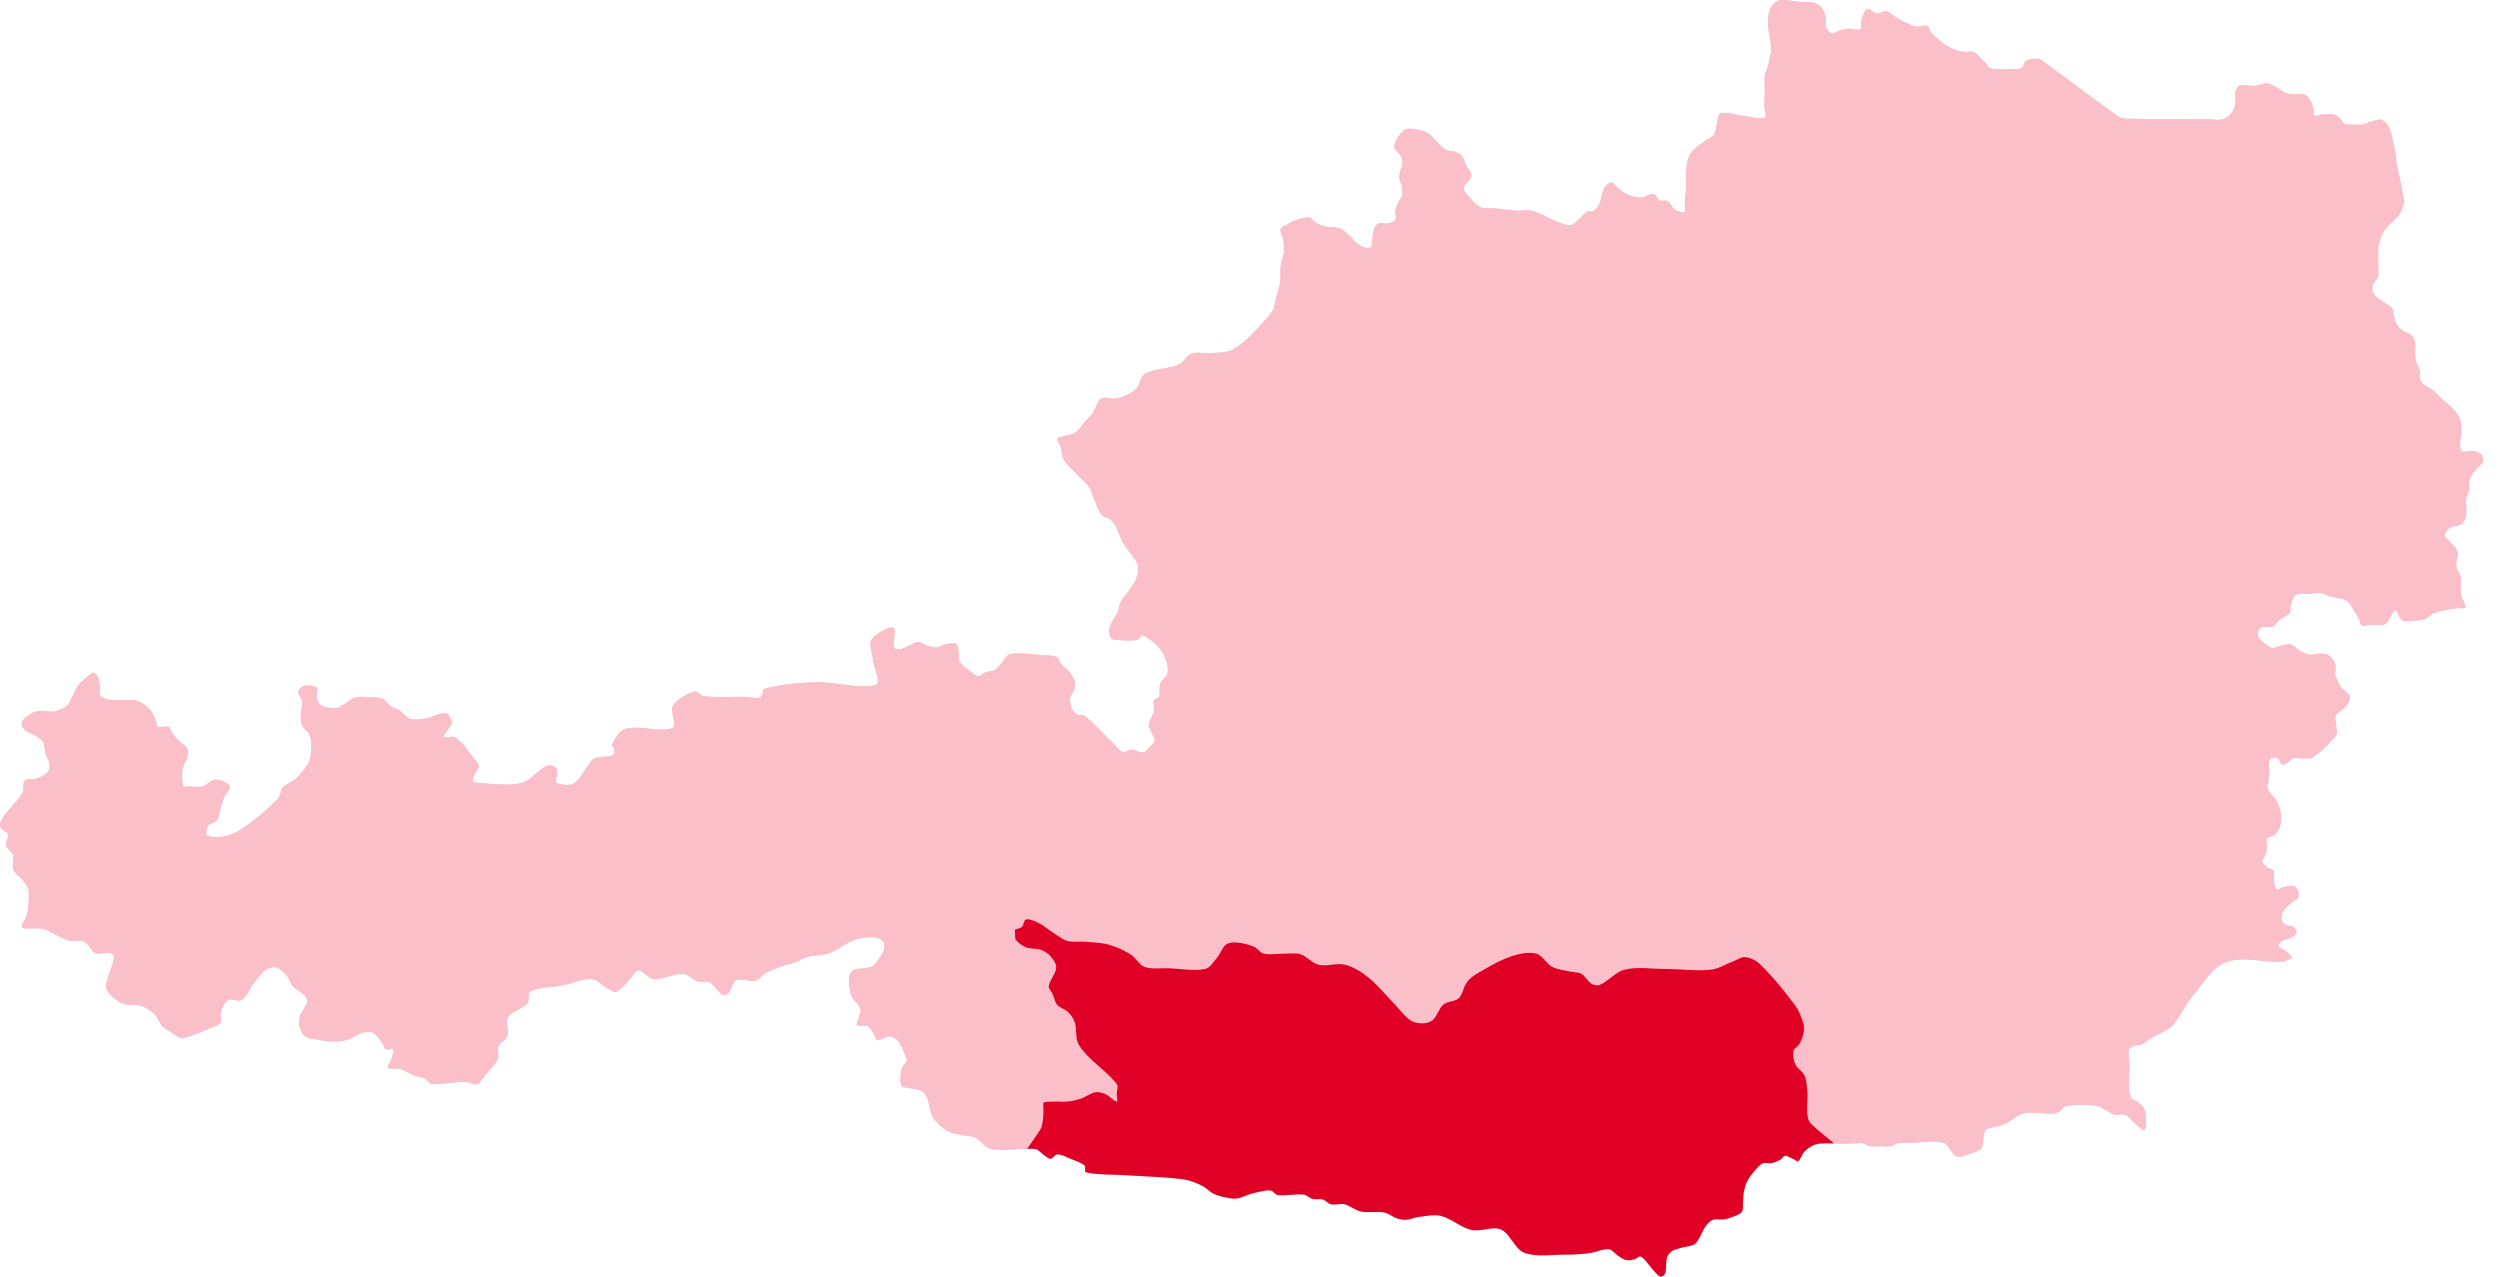
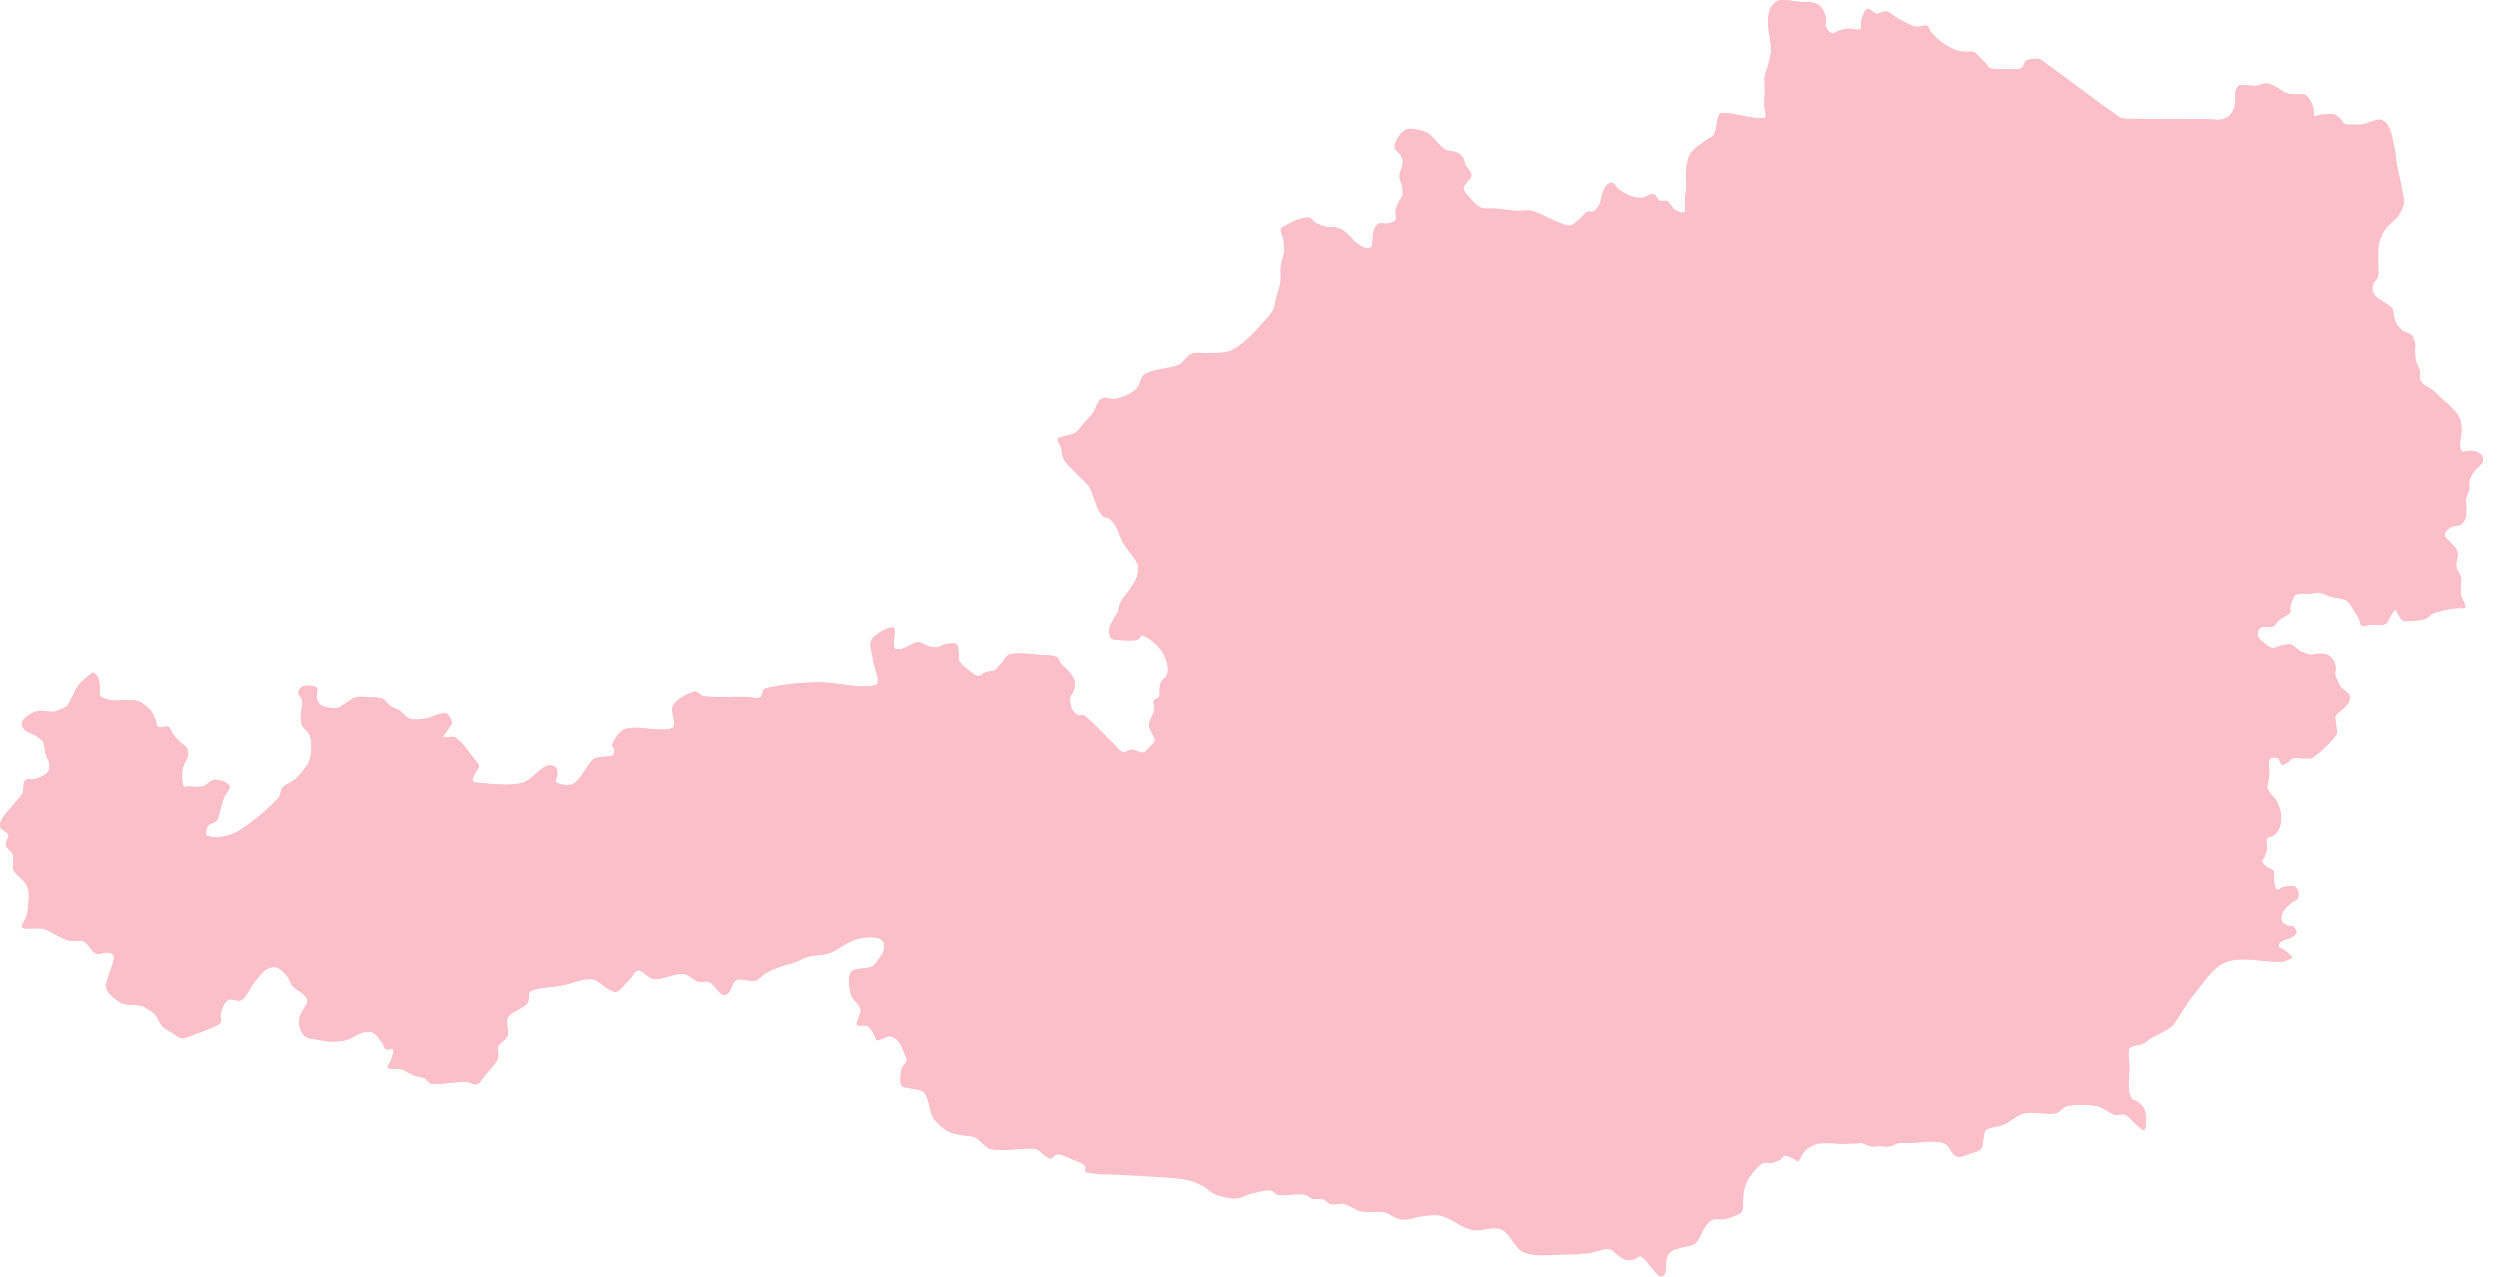
<svg xmlns="http://www.w3.org/2000/svg" width="94px" height="48px" viewBox="0 0 94 48" version="1.1">
  <title>austria_ktn</title>
  <g id="austria_ktn" stroke="none" stroke-width="1" fill="none" fill-rule="evenodd">
    <rect id="Rectangle" x="-5" y="-8" width="104" height="64" />
    <g id="Group">
      <path d="M5.409,37.852 C5.276,37.761 4.822,37.803 4.645,37.745 C4.468,37.686 4.304,37.546 4.167,37.416 C4.085,37.337 4.005,37.224 3.988,37.117 C3.97,37.005 4.03,36.876 4.062,36.758 C4.13,36.512 4.246,36.268 4.286,36.026 C4.296,35.969 4.254,35.895 4.212,35.862 C4.165,35.825 4.083,35.818 4.017,35.817 C3.879,35.813 3.714,35.902 3.599,35.847 C3.425,35.763 3.33,35.483 3.151,35.398 C2.981,35.319 2.741,35.412 2.553,35.354 C2.248,35.258 1.972,35.049 1.671,34.935 C1.579,34.9 1.472,34.909 1.373,34.905 C1.218,34.899 1.056,34.925 0.909,34.905 C0.872,34.9 0.813,34.864 0.82,34.831 C0.843,34.709 0.96,34.578 0.999,34.442 C1.045,34.279 1.064,34.104 1.074,33.934 C1.084,33.766 1.098,33.585 1.059,33.426 C1.031,33.311 0.946,33.208 0.872,33.112 C0.762,32.969 0.568,32.867 0.506,32.709 C0.441,32.543 0.544,32.313 0.491,32.141 C0.449,32.005 0.253,31.914 0.222,31.782 C0.193,31.66 0.347,31.492 0.312,31.379 C0.277,31.268 0.057,31.218 0.013,31.11 C-0.023,31.024 0.022,30.886 0.073,30.796 C0.176,30.612 0.342,30.458 0.476,30.288 C0.601,30.129 0.763,29.986 0.85,29.81 C0.917,29.673 0.848,29.438 0.939,29.347 C1.027,29.259 1.248,29.325 1.387,29.272 C1.537,29.215 1.714,29.134 1.806,29.018 C1.868,28.939 1.865,28.795 1.851,28.689 C1.835,28.576 1.749,28.474 1.716,28.36 C1.674,28.215 1.693,28.04 1.627,27.912 C1.574,27.811 1.456,27.74 1.358,27.673 C1.227,27.585 1.048,27.551 0.939,27.449 C0.869,27.382 0.796,27.248 0.82,27.165 C0.851,27.054 0.993,26.941 1.104,26.866 C1.207,26.796 1.338,26.746 1.462,26.732 C1.637,26.711 1.823,26.772 2,26.761 C2.082,26.757 2.163,26.719 2.239,26.687 C2.337,26.645 2.454,26.613 2.523,26.537 C2.623,26.429 2.672,26.268 2.747,26.134 C2.826,25.994 2.883,25.835 2.986,25.715 C3.121,25.56 3.299,25.438 3.46,25.309 C3.476,25.297 3.501,25.281 3.516,25.291 C3.575,25.33 3.649,25.388 3.68,25.455 C3.728,25.558 3.738,25.684 3.753,25.801 C3.768,25.921 3.706,26.086 3.771,26.165 C3.851,26.262 4.045,26.301 4.19,26.329 C4.324,26.355 4.469,26.324 4.608,26.329 C4.803,26.336 5.015,26.303 5.191,26.365 C5.361,26.425 5.521,26.56 5.646,26.693 C5.739,26.791 5.789,26.932 5.846,27.057 C5.886,27.144 5.869,27.292 5.937,27.33 C6.033,27.383 6.23,27.284 6.338,27.33 C6.412,27.362 6.429,27.492 6.484,27.567 C6.557,27.668 6.634,27.768 6.72,27.858 C6.816,27.957 6.97,28.019 7.03,28.131 C7.08,28.225 7.068,28.367 7.048,28.477 C7.031,28.567 6.951,28.643 6.92,28.732 C6.884,28.837 6.85,28.949 6.848,29.06 C6.844,29.228 6.844,29.444 6.902,29.569 C6.923,29.614 7.024,29.569 7.084,29.569 C7.26,29.569 7.447,29.611 7.612,29.569 C7.781,29.526 7.924,29.317 8.086,29.314 C8.264,29.311 8.573,29.426 8.632,29.551 C8.682,29.657 8.473,29.85 8.413,30.006 C8.352,30.165 8.317,30.334 8.268,30.498 C8.232,30.613 8.23,30.755 8.158,30.844 C8.078,30.943 7.877,30.959 7.812,31.062 C7.755,31.154 7.713,31.39 7.794,31.426 C7.974,31.505 8.347,31.481 8.595,31.408 C8.881,31.324 9.151,31.135 9.396,30.953 C9.77,30.674 10.141,30.363 10.452,30.024 C10.553,29.914 10.536,29.714 10.634,29.606 C10.761,29.465 10.987,29.414 11.126,29.278 C11.315,29.093 11.507,28.876 11.617,28.641 C11.701,28.463 11.705,28.24 11.708,28.04 C11.711,27.9 11.692,27.746 11.635,27.621 C11.577,27.492 11.422,27.404 11.362,27.275 C11.313,27.168 11.308,27.033 11.308,26.911 C11.308,26.724 11.381,26.529 11.362,26.347 C11.351,26.237 11.21,26.135 11.217,26.038 C11.222,25.953 11.314,25.823 11.399,25.801 C11.545,25.763 11.813,25.77 11.909,25.856 C11.983,25.922 11.875,26.133 11.909,26.256 C11.936,26.357 11.999,26.486 12.091,26.529 C12.254,26.607 12.488,26.639 12.673,26.62 C12.791,26.608 12.892,26.499 13.001,26.438 C13.129,26.366 13.245,26.251 13.383,26.22 C13.566,26.178 13.772,26.209 13.966,26.22 C14.106,26.227 14.262,26.218 14.384,26.274 C14.511,26.333 14.593,26.484 14.712,26.566 C14.805,26.629 14.927,26.649 15.022,26.711 C15.158,26.801 15.257,26.973 15.404,27.021 C15.578,27.077 15.796,27.049 15.986,27.021 C16.245,26.982 16.53,26.792 16.751,26.82 C16.864,26.835 16.975,27.034 16.988,27.148 C16.999,27.247 16.88,27.355 16.824,27.458 C16.777,27.543 16.638,27.677 16.678,27.712 C16.741,27.768 17.018,27.648 17.133,27.731 C17.407,27.927 17.616,28.27 17.843,28.55 C17.907,28.628 18.001,28.718 18.007,28.805 C18.013,28.882 17.917,28.96 17.88,29.041 C17.838,29.13 17.774,29.228 17.77,29.314 C17.768,29.356 17.815,29.42 17.861,29.424 C18.428,29.463 19.067,29.567 19.609,29.442 C19.959,29.361 20.213,28.958 20.537,28.805 C20.638,28.757 20.804,28.786 20.883,28.841 C20.944,28.883 20.951,29.009 20.956,29.096 C20.963,29.204 20.851,29.383 20.92,29.424 C21.057,29.504 21.409,29.565 21.575,29.46 C21.87,29.274 22.029,28.805 22.303,28.55 C22.387,28.471 22.533,28.482 22.649,28.459 C22.775,28.434 22.937,28.461 23.032,28.404 C23.088,28.37 23.107,28.257 23.104,28.186 C23.101,28.118 22.982,28.043 23.013,27.985 C23.122,27.782 23.292,27.466 23.523,27.403 C24.05,27.259 24.886,27.564 25.289,27.366 C25.48,27.273 25.18,26.741 25.307,26.529 C25.453,26.286 25.835,26.082 26.108,26.001 C26.224,25.967 26.339,26.169 26.472,26.183 C26.977,26.236 27.504,26.193 28.02,26.201 C28.208,26.205 28.434,26.282 28.584,26.22 C28.683,26.178 28.652,25.923 28.766,25.892 C29.35,25.734 30.038,25.678 30.677,25.655 C31.428,25.629 32.431,25.947 32.935,25.746 C33.147,25.662 32.856,25.116 32.826,24.8 C32.802,24.551 32.658,24.231 32.771,24.053 C32.913,23.831 33.433,23.541 33.59,23.598 C33.718,23.645 33.551,24.166 33.627,24.363 C33.654,24.433 33.813,24.42 33.9,24.399 C34.11,24.348 34.312,24.172 34.519,24.144 C34.627,24.13 34.734,24.239 34.846,24.272 C34.965,24.306 35.091,24.353 35.21,24.345 C35.334,24.335 35.45,24.238 35.575,24.217 C35.698,24.196 35.869,24.163 35.957,24.217 C36.027,24.26 36.031,24.409 36.048,24.508 C36.067,24.621 36.009,24.763 36.066,24.854 C36.173,25.024 36.371,25.161 36.539,25.291 C36.614,25.349 36.71,25.422 36.794,25.419 C36.886,25.415 36.971,25.307 37.067,25.273 C37.159,25.24 37.276,25.265 37.359,25.218 C37.47,25.156 37.556,25.039 37.65,24.945 C37.762,24.833 37.832,24.628 37.978,24.599 C38.36,24.525 38.816,24.61 39.234,24.636 C39.405,24.646 39.605,24.637 39.743,24.709 C39.829,24.753 39.84,24.901 39.907,24.982 C39.997,25.089 40.131,25.163 40.217,25.273 C40.301,25.381 40.386,25.509 40.417,25.637 C40.44,25.733 40.41,25.849 40.381,25.947 C40.35,26.049 40.249,26.135 40.235,26.238 C40.218,26.36 40.241,26.506 40.29,26.62 C40.332,26.719 40.418,26.822 40.508,26.875 C40.582,26.919 40.711,26.856 40.781,26.911 C41.166,27.22 41.506,27.619 41.873,27.967 C41.985,28.074 42.089,28.236 42.219,28.277 C42.32,28.308 42.45,28.183 42.565,28.186 C42.705,28.189 42.857,28.315 42.984,28.295 C43.082,28.279 43.162,28.157 43.239,28.076 C43.307,28.005 43.408,27.925 43.421,27.84 C43.433,27.756 43.348,27.658 43.311,27.567 C43.275,27.476 43.212,27.387 43.202,27.294 C43.194,27.217 43.231,27.133 43.257,27.057 C43.297,26.939 43.381,26.831 43.402,26.711 C43.423,26.595 43.348,26.448 43.384,26.347 C43.409,26.278 43.551,26.268 43.585,26.201 C43.624,26.123 43.59,26.006 43.603,25.91 C43.615,25.818 43.616,25.716 43.657,25.637 C43.701,25.553 43.812,25.503 43.858,25.419 C43.897,25.345 43.912,25.249 43.912,25.164 C43.912,25.061 43.889,24.953 43.858,24.854 C43.822,24.741 43.774,24.627 43.712,24.527 C43.647,24.421 43.566,24.321 43.475,24.235 C43.296,24.065 43.02,23.889 42.947,23.889 C42.875,23.889 42.891,24.047 42.693,24.071 C42.519,24.093 42.339,24.085 42.165,24.071 C42.036,24.061 41.862,24.072 41.782,23.999 C41.71,23.932 41.698,23.765 41.709,23.653 C41.722,23.534 41.799,23.419 41.855,23.307 C41.909,23.2 41.992,23.107 42.037,22.997 C42.083,22.888 42.074,22.755 42.128,22.652 C42.213,22.488 42.353,22.352 42.456,22.196 C42.553,22.049 42.664,21.903 42.729,21.741 C42.779,21.617 42.805,21.472 42.802,21.341 C42.799,21.254 42.756,21.163 42.711,21.086 C42.628,20.945 42.514,20.821 42.419,20.685 C42.344,20.578 42.261,20.474 42.201,20.358 C42.104,20.17 42.052,19.956 41.946,19.775 C41.882,19.665 41.79,19.56 41.691,19.484 C41.632,19.439 41.526,19.46 41.473,19.411 C41.387,19.333 41.328,19.21 41.273,19.102 C41.213,18.986 41.176,18.859 41.127,18.738 C41.067,18.591 41.034,18.427 40.945,18.301 C40.816,18.118 40.626,17.976 40.472,17.809 C40.311,17.636 40.115,17.479 39.998,17.281 C39.921,17.151 39.934,16.975 39.889,16.826 C39.855,16.714 39.743,16.582 39.762,16.498 C39.774,16.442 39.906,16.433 39.98,16.407 C40.13,16.355 40.306,16.346 40.435,16.262 C40.567,16.176 40.655,16.02 40.763,15.898 C40.879,15.765 41.009,15.641 41.109,15.497 C41.173,15.404 41.199,15.287 41.254,15.188 C41.29,15.123 41.326,15.048 41.382,15.006 C41.429,14.969 41.502,14.959 41.564,14.951 C41.647,14.941 41.778,15.003 41.863,14.995 C42.027,14.979 42.16,14.937 42.31,14.878 C42.469,14.816 42.635,14.714 42.747,14.587 C42.86,14.459 42.868,14.233 42.984,14.114 C43.08,14.014 43.244,13.974 43.384,13.932 C43.687,13.84 44.03,13.84 44.313,13.713 C44.504,13.627 44.615,13.369 44.804,13.294 C44.985,13.223 45.217,13.289 45.423,13.276 C45.685,13.259 45.963,13.281 46.206,13.203 C46.418,13.135 46.615,12.986 46.789,12.839 C47.052,12.616 47.283,12.35 47.517,12.093 C47.641,11.955 47.78,11.818 47.863,11.656 C47.938,11.508 47.947,11.328 47.99,11.164 C48.038,10.982 48.11,10.804 48.136,10.618 C48.164,10.415 48.129,10.203 48.154,9.999 C48.177,9.809 48.264,9.625 48.281,9.435 C48.295,9.285 48.268,9.13 48.245,8.98 C48.226,8.857 48.124,8.715 48.154,8.616 C48.179,8.533 48.318,8.484 48.409,8.434 C48.536,8.363 48.67,8.295 48.809,8.252 C48.943,8.21 49.101,8.155 49.228,8.179 C49.325,8.197 49.389,8.328 49.483,8.379 C49.601,8.443 49.734,8.495 49.865,8.525 C49.976,8.55 50.099,8.523 50.211,8.543 C50.299,8.559 50.39,8.588 50.466,8.634 C50.578,8.703 50.678,8.798 50.775,8.889 C50.848,8.956 50.899,9.046 50.976,9.107 C51.075,9.186 51.187,9.271 51.303,9.308 C51.381,9.332 51.504,9.33 51.558,9.289 C51.601,9.257 51.584,9.156 51.595,9.089 C51.62,8.925 51.612,8.747 51.667,8.598 C51.697,8.516 51.773,8.428 51.849,8.397 C51.942,8.361 52.072,8.419 52.177,8.397 C52.279,8.376 52.423,8.346 52.468,8.27 C52.52,8.182 52.449,8.024 52.468,7.906 C52.485,7.805 52.535,7.709 52.578,7.615 C52.62,7.521 52.698,7.438 52.723,7.341 C52.747,7.25 52.738,7.145 52.723,7.05 C52.701,6.909 52.611,6.772 52.614,6.631 C52.617,6.45 52.733,6.265 52.741,6.085 C52.745,5.998 52.694,5.908 52.65,5.83 C52.591,5.726 52.443,5.645 52.432,5.539 C52.419,5.415 52.502,5.255 52.578,5.139 C52.648,5.03 52.754,4.911 52.869,4.866 C52.984,4.82 53.14,4.841 53.269,4.866 C53.425,4.895 53.596,4.938 53.724,5.029 C53.948,5.187 54.1,5.462 54.325,5.612 C54.446,5.693 54.627,5.663 54.762,5.721 C54.852,5.76 54.942,5.826 54.999,5.903 C55.058,5.984 55.064,6.101 55.108,6.195 C55.173,6.332 55.337,6.464 55.327,6.595 C55.313,6.755 55.053,6.91 55.035,7.068 C55.023,7.177 55.152,7.301 55.235,7.396 C55.364,7.543 55.502,7.721 55.672,7.797 C55.83,7.866 56.037,7.816 56.219,7.833 C56.498,7.859 56.776,7.906 57.056,7.924 C57.237,7.936 57.43,7.877 57.602,7.924 C57.921,8.011 58.216,8.205 58.531,8.324 C58.695,8.387 58.88,8.484 59.04,8.47 C59.159,8.46 59.266,8.333 59.368,8.252 C59.478,8.163 59.561,8.027 59.677,7.96 C59.743,7.923 59.851,7.98 59.914,7.942 C60.003,7.889 60.084,7.785 60.133,7.687 C60.193,7.567 60.195,7.417 60.242,7.287 C60.28,7.18 60.315,7.057 60.387,6.977 C60.443,6.917 60.555,6.85 60.624,6.868 C60.713,6.892 60.772,7.039 60.861,7.105 C60.984,7.197 61.119,7.286 61.261,7.341 C61.398,7.395 61.555,7.439 61.698,7.432 C61.828,7.427 61.951,7.332 62.08,7.305 C62.127,7.295 62.189,7.296 62.226,7.323 C62.298,7.375 62.333,7.499 62.408,7.542 C62.461,7.572 62.543,7.534 62.608,7.542 C62.646,7.546 62.69,7.553 62.718,7.578 C62.823,7.674 62.892,7.83 63.009,7.906 C63.098,7.964 63.267,8.008 63.337,7.979 C63.382,7.959 63.352,7.833 63.355,7.76 C63.358,7.669 63.348,7.578 63.355,7.487 C63.366,7.329 63.403,7.172 63.409,7.014 C63.416,6.85 63.378,6.685 63.391,6.522 C63.408,6.315 63.432,6.096 63.5,5.903 C63.541,5.787 63.629,5.681 63.719,5.594 C63.842,5.474 63.997,5.386 64.138,5.284 C64.24,5.21 64.382,5.165 64.447,5.066 C64.521,4.953 64.52,4.787 64.556,4.647 C64.586,4.532 64.582,4.381 64.647,4.301 C64.691,4.247 64.804,4.241 64.884,4.247 C65.368,4.283 65.973,4.502 66.34,4.429 C66.459,4.405 66.338,4.113 66.34,3.955 C66.344,3.761 66.355,3.567 66.358,3.373 C66.361,3.197 66.336,3.017 66.358,2.845 C66.373,2.732 66.439,2.629 66.468,2.517 C66.518,2.319 66.582,2.118 66.595,1.916 C66.607,1.736 66.562,1.552 66.541,1.37 C66.526,1.243 66.491,1.116 66.486,0.988 C66.479,0.837 66.474,0.679 66.504,0.533 C66.529,0.412 66.574,0.279 66.65,0.187 C66.719,0.103 66.832,0.016 66.941,0.005 C67.19,-0.02 67.463,0.058 67.724,0.078 C67.869,0.089 68.023,0.062 68.161,0.096 C68.271,0.123 68.398,0.176 68.47,0.26 C68.561,0.365 68.618,0.521 68.652,0.66 C68.679,0.77 68.613,0.906 68.652,1.006 C68.692,1.107 68.798,1.234 68.889,1.261 C68.962,1.283 69.056,1.179 69.144,1.152 C69.256,1.118 69.373,1.087 69.49,1.079 C69.64,1.069 69.853,1.163 69.945,1.097 C70.023,1.042 69.957,0.834 69.999,0.715 C70.048,0.579 70.118,0.368 70.218,0.333 C70.306,0.301 70.443,0.499 70.564,0.515 C70.68,0.53 70.815,0.403 70.928,0.424 C71.051,0.446 71.156,0.574 71.274,0.642 C71.429,0.732 71.585,0.822 71.747,0.897 C71.846,0.943 71.95,0.995 72.057,1.006 C72.187,1.02 72.349,0.93 72.457,0.97 C72.531,0.997 72.541,1.139 72.603,1.206 C72.741,1.357 72.892,1.505 73.058,1.625 C73.202,1.73 73.366,1.817 73.531,1.88 C73.651,1.926 73.785,1.939 73.913,1.953 C74.01,1.963 74.12,1.919 74.205,1.953 C74.302,1.992 74.377,2.096 74.46,2.171 C74.523,2.229 74.582,2.291 74.642,2.353 C74.71,2.425 74.75,2.555 74.842,2.572 C75.175,2.634 75.561,2.601 75.916,2.59 C75.962,2.589 76.014,2.569 76.043,2.535 C76.105,2.465 76.112,2.325 76.189,2.281 C76.3,2.216 76.469,2.217 76.608,2.208 C76.651,2.205 76.699,2.219 76.735,2.244 C77.731,2.953 78.701,3.716 79.702,4.41 C79.769,4.456 79.858,4.463 79.939,4.465 C80.969,4.488 82.002,4.473 83.034,4.483 C83.186,4.485 83.342,4.523 83.489,4.502 C83.597,4.486 83.716,4.442 83.799,4.374 C83.886,4.302 83.955,4.189 83.999,4.083 C84.04,3.983 84.044,3.865 84.053,3.755 C84.062,3.653 84.028,3.542 84.053,3.446 C84.076,3.36 84.129,3.249 84.199,3.209 C84.268,3.17 84.381,3.206 84.472,3.209 C84.587,3.212 84.704,3.238 84.818,3.227 C84.959,3.214 85.1,3.127 85.237,3.136 C85.361,3.145 85.484,3.224 85.601,3.282 C85.727,3.345 85.834,3.454 85.965,3.5 C86.089,3.545 86.231,3.544 86.365,3.555 C86.462,3.563 86.573,3.523 86.657,3.555 C86.731,3.583 86.793,3.666 86.839,3.737 C86.902,3.836 86.951,3.951 86.984,4.065 C87.012,4.157 86.968,4.315 87.021,4.356 C87.071,4.394 87.202,4.312 87.294,4.301 C87.36,4.294 87.427,4.301 87.494,4.301 C87.579,4.301 87.67,4.28 87.749,4.301 C87.827,4.322 87.905,4.374 87.967,4.429 C88.044,4.496 88.083,4.622 88.168,4.665 C88.247,4.707 88.362,4.681 88.459,4.684 C88.574,4.687 88.692,4.702 88.805,4.684 C88.947,4.66 89.082,4.592 89.223,4.556 C89.319,4.532 89.425,4.483 89.515,4.502 C89.601,4.519 89.693,4.593 89.751,4.665 C89.821,4.751 89.86,4.868 89.897,4.975 C89.939,5.098 89.959,5.229 89.988,5.357 C90.014,5.472 90.042,5.587 90.061,5.703 C90.085,5.854 90.089,6.008 90.115,6.158 C90.15,6.354 90.203,6.546 90.243,6.741 C90.276,6.904 90.305,7.068 90.334,7.232 C90.354,7.347 90.389,7.463 90.389,7.578 C90.389,7.658 90.364,7.74 90.334,7.815 C90.291,7.922 90.243,8.034 90.17,8.124 C90.036,8.289 89.845,8.411 89.715,8.579 C89.62,8.703 89.552,8.852 89.497,8.998 C89.455,9.107 89.432,9.227 89.424,9.344 C89.408,9.579 89.428,9.817 89.424,10.054 C89.422,10.175 89.439,10.306 89.406,10.418 C89.379,10.506 89.276,10.568 89.242,10.655 C89.209,10.738 89.187,10.843 89.205,10.928 C89.224,11.013 89.287,11.1 89.351,11.164 C89.432,11.246 89.547,11.295 89.642,11.365 C89.747,11.441 89.881,11.502 89.952,11.601 C90.002,11.672 89.981,11.785 90.006,11.874 C90.036,11.979 90.06,12.093 90.115,12.184 C90.175,12.281 90.261,12.371 90.352,12.439 C90.449,12.51 90.599,12.521 90.68,12.603 C90.75,12.673 90.787,12.792 90.807,12.894 C90.829,13.005 90.801,13.125 90.807,13.24 C90.813,13.355 90.815,13.474 90.844,13.586 C90.876,13.711 90.962,13.824 90.989,13.95 C91.011,14.049 90.962,14.165 90.989,14.259 C91.011,14.335 91.073,14.407 91.135,14.459 C91.237,14.546 91.374,14.594 91.481,14.678 C91.599,14.77 91.698,14.886 91.809,14.987 C91.922,15.092 92.05,15.184 92.154,15.297 C92.274,15.426 92.412,15.559 92.482,15.716 C92.545,15.856 92.552,16.031 92.555,16.189 C92.558,16.358 92.496,16.53 92.5,16.699 C92.502,16.791 92.508,16.937 92.573,16.972 C92.666,17.022 92.846,16.931 92.974,16.953 C93.088,16.974 93.228,17.022 93.301,17.099 C93.355,17.155 93.376,17.279 93.356,17.354 C93.334,17.436 93.236,17.501 93.174,17.572 C93.115,17.64 93.039,17.697 92.992,17.773 C92.93,17.873 92.873,17.987 92.846,18.1 C92.824,18.193 92.864,18.297 92.846,18.392 C92.822,18.522 92.739,18.644 92.719,18.774 C92.703,18.874 92.74,18.98 92.737,19.083 C92.734,19.217 92.739,19.36 92.701,19.484 C92.673,19.573 92.614,19.673 92.537,19.721 C92.426,19.789 92.246,19.759 92.136,19.83 C92.04,19.892 91.918,20.025 91.918,20.121 C91.918,20.213 92.062,20.305 92.136,20.394 C92.213,20.487 92.318,20.565 92.373,20.667 C92.409,20.735 92.412,20.825 92.409,20.904 C92.406,21.001 92.358,21.098 92.355,21.195 C92.352,21.274 92.365,21.358 92.391,21.432 C92.425,21.528 92.517,21.607 92.537,21.705 C92.56,21.82 92.519,21.948 92.519,22.069 C92.519,22.178 92.511,22.292 92.537,22.397 C92.565,22.511 92.647,22.612 92.682,22.724 C92.695,22.764 92.713,22.839 92.682,22.852 C92.598,22.887 92.451,22.858 92.336,22.87 C92.221,22.882 92.104,22.898 91.991,22.925 C91.819,22.965 91.641,23.001 91.481,23.07 C91.374,23.116 91.298,23.231 91.19,23.27 C91.049,23.322 90.887,23.33 90.734,23.343 C90.614,23.354 90.479,23.374 90.37,23.343 C90.309,23.326 90.265,23.253 90.225,23.198 C90.168,23.119 90.136,22.964 90.079,22.943 C90.039,22.928 89.972,23.032 89.933,23.088 C89.863,23.19 89.831,23.328 89.751,23.416 C89.71,23.462 89.633,23.481 89.569,23.489 C89.433,23.505 89.29,23.482 89.151,23.489 C89.035,23.494 88.891,23.561 88.805,23.525 C88.746,23.501 88.75,23.377 88.714,23.307 C88.647,23.177 88.577,23.046 88.495,22.925 C88.413,22.803 88.343,22.647 88.222,22.579 C88.052,22.483 87.819,22.491 87.621,22.433 C87.491,22.394 87.371,22.307 87.239,22.287 C87.122,22.27 86.997,22.314 86.875,22.324 C86.693,22.338 86.482,22.3 86.329,22.36 C86.251,22.391 86.221,22.513 86.183,22.597 C86.148,22.677 86.125,22.765 86.111,22.852 C86.101,22.911 86.147,22.992 86.111,23.034 C86.013,23.144 85.835,23.206 85.71,23.307 C85.617,23.382 85.56,23.519 85.455,23.562 C85.323,23.616 85.112,23.533 85,23.598 C84.924,23.642 84.878,23.8 84.891,23.889 C84.903,23.976 84.999,24.062 85.073,24.126 C85.181,24.22 85.307,24.336 85.437,24.363 C85.544,24.385 85.666,24.293 85.783,24.272 C85.902,24.25 86.037,24.204 86.147,24.235 C86.268,24.27 86.356,24.41 86.475,24.472 C86.599,24.537 86.739,24.595 86.875,24.618 C86.963,24.632 87.057,24.581 87.148,24.581 C87.269,24.581 87.408,24.569 87.512,24.618 C87.615,24.666 87.709,24.773 87.767,24.872 C87.812,24.949 87.815,25.054 87.822,25.146 C87.827,25.212 87.793,25.281 87.804,25.346 C87.817,25.433 87.857,25.519 87.895,25.601 C87.936,25.689 87.978,25.781 88.04,25.856 C88.124,25.957 88.277,26.021 88.331,26.129 C88.368,26.203 88.349,26.323 88.313,26.402 C88.27,26.499 88.172,26.576 88.095,26.657 C88.008,26.746 87.865,26.807 87.822,26.911 C87.78,27.013 87.837,27.154 87.84,27.275 C87.843,27.397 87.907,27.547 87.84,27.64 C87.616,27.947 87.283,28.253 86.966,28.477 C86.87,28.545 86.724,28.507 86.602,28.513 C86.475,28.52 86.337,28.482 86.22,28.513 C86.136,28.536 86.08,28.633 86.001,28.677 C85.94,28.712 85.851,28.774 85.801,28.75 C85.736,28.719 85.725,28.558 85.655,28.513 C85.591,28.473 85.465,28.465 85.401,28.495 C85.349,28.519 85.319,28.612 85.309,28.677 C85.295,28.77 85.328,28.871 85.328,28.969 C85.328,29.072 85.321,29.175 85.309,29.278 C85.297,29.394 85.244,29.514 85.255,29.624 C85.262,29.696 85.321,29.762 85.364,29.824 C85.436,29.926 85.545,30.006 85.601,30.115 C85.678,30.267 85.742,30.439 85.765,30.607 C85.785,30.761 85.773,30.933 85.728,31.08 C85.694,31.194 85.615,31.309 85.528,31.39 C85.451,31.461 85.282,31.455 85.237,31.535 C85.185,31.625 85.252,31.78 85.237,31.899 C85.222,32.011 85.186,32.122 85.146,32.227 C85.125,32.28 85.047,32.326 85.055,32.373 C85.065,32.441 85.139,32.52 85.2,32.573 C85.285,32.647 85.437,32.671 85.492,32.755 C85.535,32.822 85.477,32.939 85.492,33.028 C85.514,33.17 85.526,33.38 85.601,33.447 C85.647,33.489 85.768,33.373 85.856,33.356 C85.98,33.331 86.124,33.293 86.238,33.319 C86.306,33.335 86.378,33.416 86.402,33.483 C86.432,33.568 86.441,33.698 86.402,33.775 C86.363,33.85 86.237,33.876 86.165,33.938 C86.062,34.028 85.953,34.121 85.874,34.23 C85.825,34.297 85.793,34.386 85.783,34.466 C85.775,34.531 85.784,34.614 85.819,34.667 C85.857,34.724 85.935,34.765 86.001,34.794 C86.074,34.826 86.18,34.803 86.238,34.849 C86.296,34.894 86.362,35.004 86.347,35.067 C86.331,35.137 86.224,35.204 86.147,35.249 C86.036,35.314 85.885,35.324 85.783,35.395 C85.727,35.433 85.662,35.526 85.674,35.577 C85.686,35.63 85.798,35.657 85.856,35.704 C85.968,35.797 86.145,35.906 86.183,35.995 C86.2,36.034 86.077,36.062 86.019,36.087 C85.949,36.117 85.877,36.156 85.801,36.159 C85.101,36.187 84.294,35.94 83.689,36.178 C83.166,36.383 82.805,37.023 82.415,37.488 C82.144,37.812 81.967,38.217 81.705,38.544 C81.627,38.642 81.504,38.698 81.396,38.763 C81.237,38.856 81.063,38.924 80.904,39.017 C80.796,39.082 80.707,39.184 80.594,39.236 C80.483,39.287 80.345,39.281 80.23,39.327 C80.163,39.354 80.062,39.388 80.048,39.454 C80.008,39.643 80.067,39.879 80.067,40.092 C80.067,40.383 80.027,40.678 80.048,40.965 C80.057,41.085 80.091,41.221 80.158,41.311 C80.207,41.378 80.327,41.382 80.394,41.439 C80.485,41.515 80.584,41.606 80.631,41.712 C80.681,41.825 80.674,41.966 80.686,42.094 C80.692,42.166 80.698,42.242 80.686,42.312 C80.674,42.376 80.655,42.497 80.613,42.495 C80.54,42.491 80.427,42.366 80.34,42.294 C80.19,42.172 80.067,41.989 79.903,41.912 C79.794,41.861 79.64,41.948 79.52,41.912 C79.282,41.839 79.074,41.629 78.829,41.584 C78.473,41.52 78.07,41.522 77.718,41.584 C77.56,41.613 77.458,41.83 77.299,41.857 C76.924,41.921 76.49,41.777 76.116,41.857 C75.841,41.917 75.617,42.162 75.352,42.276 C75.138,42.368 74.859,42.364 74.678,42.476 C74.604,42.522 74.611,42.657 74.587,42.749 C74.55,42.893 74.574,43.078 74.496,43.186 C74.429,43.279 74.271,43.312 74.15,43.35 C73.962,43.409 73.731,43.536 73.568,43.478 C73.373,43.408 73.286,43.03 73.076,42.968 C72.715,42.86 72.263,42.964 71.856,42.968 C71.692,42.97 71.524,42.959 71.365,42.986 C71.269,43.002 71.187,43.08 71.092,43.095 C70.956,43.117 70.813,43.095 70.673,43.095 C70.552,43.095 70.426,43.115 70.309,43.095 C70.214,43.079 70.13,43.006 70.036,42.986 C69.96,42.97 69.878,42.984 69.799,42.986 C69.623,42.99 69.447,43.004 69.271,43.004 C69.065,43.004 68.858,42.979 68.652,42.986 C68.512,42.991 68.361,42.991 68.234,43.041 C68.094,43.094 67.957,43.189 67.851,43.296 C67.751,43.396 67.709,43.591 67.615,43.66 C67.576,43.688 67.506,43.609 67.451,43.587 C67.342,43.543 67.225,43.456 67.123,43.459 C67.055,43.462 67.009,43.569 66.941,43.605 C66.839,43.66 66.726,43.71 66.613,43.732 C66.514,43.752 66.397,43.703 66.304,43.732 C66.221,43.758 66.146,43.83 66.085,43.896 C65.952,44.042 65.819,44.199 65.721,44.37 C65.649,44.496 65.608,44.645 65.576,44.788 C65.547,44.918 65.552,45.055 65.539,45.189 C65.528,45.31 65.552,45.454 65.503,45.553 C65.467,45.624 65.364,45.663 65.284,45.699 C65.145,45.76 64.997,45.816 64.848,45.844 C64.706,45.871 64.54,45.816 64.411,45.862 C64.304,45.901 64.208,46.004 64.138,46.099 C64.032,46.241 63.978,46.422 63.883,46.572 C63.832,46.652 63.781,46.749 63.701,46.791 C63.557,46.865 63.371,46.869 63.209,46.918 C63.092,46.954 62.96,46.979 62.863,47.046 C62.784,47.1 62.709,47.19 62.681,47.282 C62.63,47.451 62.66,47.651 62.627,47.828 C62.618,47.876 62.59,47.929 62.554,47.956 C62.517,47.984 62.447,48.014 62.408,47.992 C62.308,47.936 62.224,47.812 62.135,47.719 C61.987,47.564 61.859,47.331 61.698,47.246 C61.629,47.209 61.532,47.335 61.443,47.355 C61.344,47.378 61.231,47.395 61.134,47.373 C61.037,47.352 60.948,47.283 60.861,47.228 C60.736,47.149 60.633,46.986 60.497,46.973 C60.263,46.95 60.001,47.087 59.75,47.119 C59.461,47.154 59.168,47.175 58.876,47.173 C58.355,47.169 57.765,47.277 57.311,47.1 C56.952,46.961 56.785,46.377 56.437,46.226 C56.124,46.091 55.679,46.324 55.327,46.245 C54.926,46.154 54.577,45.816 54.18,45.717 C53.922,45.652 53.631,45.723 53.36,45.753 C53.194,45.772 53.034,45.852 52.869,45.862 C52.754,45.87 52.633,45.844 52.523,45.808 C52.36,45.753 52.217,45.621 52.05,45.589 C51.768,45.536 51.456,45.611 51.176,45.553 C50.959,45.508 50.771,45.332 50.557,45.28 C50.395,45.241 50.207,45.315 50.047,45.28 C49.934,45.255 49.849,45.13 49.738,45.098 C49.619,45.063 49.476,45.111 49.355,45.08 C49.24,45.05 49.146,44.929 49.028,44.916 C48.709,44.88 48.359,44.972 48.045,44.934 C47.953,44.923 47.895,44.8 47.808,44.77 C47.737,44.745 47.649,44.759 47.571,44.77 C47.4,44.795 47.229,44.833 47.062,44.879 C46.877,44.93 46.701,45.033 46.515,45.061 C46.38,45.082 46.233,45.053 46.097,45.025 C45.936,44.992 45.77,44.951 45.623,44.879 C45.485,44.811 45.378,44.68 45.241,44.606 C45.075,44.516 44.896,44.438 44.713,44.388 C44.519,44.335 44.314,44.314 44.112,44.297 C43.525,44.247 42.935,44.227 42.347,44.188 C41.843,44.154 41.281,44.182 40.836,44.078 C40.759,44.061 40.841,43.876 40.781,43.823 C40.647,43.706 40.433,43.643 40.253,43.569 C40.094,43.503 39.919,43.405 39.762,43.405 C39.67,43.405 39.594,43.562 39.507,43.569 C39.43,43.574 39.346,43.489 39.27,43.441 C39.152,43.367 39.059,43.22 38.924,43.205 C38.391,43.142 37.787,43.305 37.268,43.205 C37.035,43.159 36.885,42.87 36.667,42.768 C36.509,42.694 36.313,42.715 36.139,42.677 C35.979,42.642 35.808,42.622 35.666,42.549 C35.511,42.47 35.373,42.344 35.247,42.221 C35.167,42.144 35.089,42.051 35.047,41.948 C34.968,41.76 34.956,41.54 34.883,41.348 C34.841,41.237 34.794,41.097 34.701,41.038 C34.564,40.952 34.36,40.957 34.191,40.911 C34.093,40.884 33.947,40.89 33.9,40.82 C33.838,40.727 33.86,40.552 33.863,40.419 C33.866,40.327 33.882,40.23 33.918,40.146 C33.961,40.048 34.073,39.969 34.1,39.873 C34.116,39.817 34.071,39.749 34.045,39.691 C33.962,39.506 33.896,39.295 33.772,39.145 C33.696,39.053 33.559,38.968 33.445,38.963 C33.298,38.956 33.113,39.131 32.989,39.108 C32.913,39.095 32.899,38.934 32.844,38.854 C32.778,38.758 32.721,38.629 32.625,38.581 C32.515,38.525 32.295,38.603 32.225,38.544 C32.18,38.506 32.262,38.374 32.279,38.289 C32.304,38.168 32.387,38.035 32.352,37.925 C32.29,37.731 32.039,37.582 31.988,37.379 C31.924,37.12 31.871,36.718 32.006,36.542 C32.137,36.372 32.556,36.454 32.789,36.341 C32.908,36.284 32.982,36.143 33.062,36.032 C33.127,35.942 33.198,35.845 33.226,35.741 C33.252,35.644 33.267,35.513 33.226,35.431 C33.188,35.355 33.078,35.292 32.989,35.267 C32.86,35.231 32.708,35.232 32.571,35.249 C32.368,35.274 32.158,35.315 31.97,35.395 C31.703,35.509 31.477,35.733 31.205,35.832 C30.943,35.927 30.64,35.904 30.368,35.977 C30.191,36.025 30.032,36.134 29.858,36.196 C29.692,36.255 29.514,36.28 29.349,36.341 C29.156,36.413 28.964,36.496 28.784,36.596 C28.648,36.672 28.547,36.835 28.402,36.869 C28.183,36.92 27.879,36.764 27.692,36.851 C27.539,36.922 27.509,37.211 27.382,37.343 C27.333,37.393 27.223,37.432 27.164,37.397 C26.986,37.292 26.86,37.025 26.672,36.924 C26.557,36.862 26.384,36.946 26.254,36.906 C26.051,36.843 25.877,36.626 25.671,36.614 C25.325,36.595 24.94,36.841 24.597,36.815 C24.382,36.798 24.178,36.48 23.996,36.487 C23.863,36.492 23.77,36.734 23.65,36.851 C23.497,37.001 23.35,37.216 23.177,37.288 C23.089,37.325 22.965,37.228 22.868,37.179 C22.655,37.071 22.472,36.831 22.249,36.815 C21.896,36.789 21.509,36.978 21.138,37.051 C20.745,37.129 20.269,37.109 19.955,37.27 C19.832,37.333 19.926,37.612 19.828,37.725 C19.641,37.94 19.24,38.023 19.099,38.253 C18.991,38.43 19.15,38.738 19.081,38.945 C19.029,39.102 18.799,39.191 18.735,39.345 C18.678,39.483 18.779,39.681 18.717,39.818 C18.621,40.033 18.419,40.211 18.262,40.401 C18.158,40.527 18.067,40.717 17.934,40.765 C17.818,40.808 17.657,40.679 17.516,40.674 C17.281,40.666 17.042,40.716 16.806,40.729 C16.606,40.74 16.389,40.787 16.205,40.747 C16.11,40.726 16.059,40.591 15.968,40.547 C15.847,40.488 15.696,40.487 15.568,40.437 C15.399,40.372 15.248,40.252 15.076,40.201 C14.92,40.155 14.657,40.219 14.585,40.146 C14.536,40.097 14.681,39.943 14.712,39.837 C14.748,39.713 14.824,39.529 14.785,39.454 C14.757,39.402 14.579,39.495 14.512,39.454 C14.439,39.41 14.427,39.275 14.366,39.2 C14.257,39.063 14.147,38.886 14.002,38.817 C13.892,38.765 13.727,38.798 13.602,38.835 C13.418,38.889 13.259,39.036 13.074,39.09 C12.888,39.145 12.685,39.163 12.491,39.163 C12.309,39.163 12.125,39.123 11.945,39.09 C11.792,39.062 11.61,39.062 11.49,38.981 C11.385,38.91 11.308,38.761 11.271,38.635 C11.235,38.512 11.243,38.361 11.271,38.235 C11.297,38.119 11.382,38.017 11.435,37.907 C11.479,37.817 11.566,37.722 11.563,37.634 C11.56,37.552 11.482,37.462 11.417,37.397 C11.293,37.274 11.114,37.199 10.998,37.07 C10.908,36.968 10.886,36.81 10.798,36.705 C10.692,36.579 10.56,36.425 10.416,36.378 C10.299,36.34 10.123,36.38 10.015,36.451 C9.838,36.568 9.7,36.769 9.56,36.942 C9.391,37.151 9.288,37.464 9.087,37.597 C8.96,37.682 8.705,37.523 8.577,37.597 C8.444,37.675 8.359,37.89 8.304,38.053 C8.262,38.175 8.348,38.355 8.286,38.453 C8.221,38.555 8.048,38.597 7.922,38.653 C7.696,38.755 7.464,38.845 7.23,38.926 C7.1,38.972 6.956,39.053 6.829,39.036 C6.695,39.017 6.572,38.894 6.447,38.817 C6.335,38.748 6.207,38.693 6.119,38.599 C5.994,38.463 5.937,38.259 5.81,38.125 C5.701,38.011 5.543,37.943 5.409,37.852 L5.409,37.852 Z" id="Oesterreich" fill="#FABFC8" />
      <path d="M83.462,12.36 C83.626,12.335 83.821,12.354 83.953,12.284 C84.035,12.241 84.027,12.055 84.105,12.02 C84.191,11.98 84.349,12.005 84.445,12.057 C84.601,12.143 84.734,12.3 84.86,12.435 C84.898,12.476 84.892,12.582 84.936,12.586 C85.018,12.595 85.14,12.467 85.238,12.473 C85.341,12.479 85.478,12.541 85.54,12.624 C85.629,12.742 85.628,12.932 85.691,13.077 C85.754,13.222 85.897,13.35 85.918,13.493 C85.934,13.602 85.822,13.716 85.805,13.833 C85.784,13.968 85.786,14.113 85.805,14.249 C85.824,14.39 85.875,14.528 85.918,14.664 C85.95,14.767 86.071,14.904 86.031,14.967 C85.983,15.043 85.783,15.072 85.654,15.08 C85.355,15.098 85.04,15.015 84.747,15.042 C84.638,15.052 84.531,15.125 84.445,15.193 C84.355,15.264 84.312,15.411 84.218,15.458 C84.136,15.499 84.01,15.484 83.916,15.458 C83.784,15.421 83.667,15.283 83.538,15.269 C83.428,15.257 83.315,15.369 83.198,15.382 C82.988,15.406 82.769,15.388 82.556,15.382 C82.341,15.376 82.102,15.413 81.913,15.344 C81.788,15.299 81.668,15.163 81.611,15.042 C81.555,14.924 81.566,14.764 81.573,14.627 C81.579,14.524 81.671,14.417 81.649,14.324 C81.62,14.203 81.453,14.109 81.422,13.984 C81.39,13.857 81.42,13.696 81.46,13.569 C81.483,13.495 81.543,13.389 81.611,13.38 C81.732,13.364 81.891,13.493 82.027,13.493 C82.117,13.493 82.223,13.444 82.291,13.38 C82.437,13.242 82.531,13.041 82.669,12.889 C82.77,12.777 82.898,12.689 83.009,12.586 C83.074,12.526 83.122,12.435 83.198,12.397 C83.273,12.36 83.374,12.373 83.462,12.36 L83.462,12.36 Z" id="W" fill="#FABFC8" />
      <path d="M8.03,31.482 C8.053,31.663 8.071,31.845 8.1,32.025 C8.129,32.206 8.184,32.385 8.205,32.567 C8.225,32.746 8.254,32.934 8.222,33.109 C8.178,33.36 8.091,33.617 7.977,33.844 C7.905,33.99 7.773,34.106 7.663,34.229 C7.569,34.333 7.416,34.406 7.365,34.527 C7.311,34.657 7.362,34.831 7.348,34.981 C7.332,35.145 7.333,35.321 7.278,35.471 C7.234,35.589 7.081,35.667 7.05,35.786 C7.011,35.941 7.048,36.126 7.068,36.294 C7.083,36.418 7.152,36.538 7.155,36.661 C7.158,36.8 7.141,36.957 7.085,37.081 C7.042,37.178 6.948,37.263 6.858,37.326 C6.732,37.414 6.503,37.429 6.438,37.536 C6.386,37.621 6.457,37.792 6.508,37.903 C6.585,38.072 6.763,38.202 6.823,38.376 C6.891,38.575 6.876,38.809 6.893,39.023 C6.893,39.031 6.881,39.035 6.875,39.04 L6.829,39.036 C6.695,39.017 6.572,38.894 6.447,38.817 C6.335,38.749 6.206,38.694 6.119,38.599 C5.994,38.463 5.937,38.26 5.81,38.126 C5.701,38.011 5.543,37.944 5.409,37.853 C5.276,37.762 4.821,37.804 4.645,37.745 C4.468,37.686 4.304,37.547 4.167,37.416 C4.084,37.337 4.004,37.224 3.987,37.117 C3.97,37.005 4.03,36.876 4.062,36.758 C4.129,36.513 4.246,36.268 4.286,36.026 C4.296,35.969 4.254,35.895 4.212,35.862 C4.164,35.825 4.083,35.819 4.017,35.817 C3.879,35.814 3.714,35.902 3.599,35.847 C3.425,35.763 3.33,35.483 3.151,35.399 C2.981,35.319 2.741,35.413 2.553,35.354 C2.247,35.258 1.972,35.05 1.671,34.935 C1.579,34.9 1.472,34.909 1.372,34.906 C1.218,34.899 1.056,34.925 0.909,34.906 C0.872,34.9 0.813,34.864 0.82,34.831 C0.843,34.709 0.96,34.578 0.999,34.442 C1.045,34.279 1.064,34.104 1.074,33.934 C1.084,33.766 1.098,33.586 1.059,33.426 C1.031,33.312 0.946,33.208 0.872,33.112 C0.762,32.969 0.568,32.867 0.506,32.709 C0.441,32.544 0.544,32.314 0.491,32.141 C0.449,32.005 0.253,31.915 0.222,31.782 C0.193,31.661 0.347,31.493 0.312,31.379 C0.277,31.268 0.057,31.218 0.013,31.11 C-0.023,31.024 0.022,30.887 0.072,30.796 C0.176,30.613 0.342,30.458 0.476,30.288 C0.601,30.129 0.763,29.986 0.85,29.81 C0.917,29.673 0.848,29.438 0.939,29.347 C1.027,29.259 1.248,29.325 1.387,29.272 C1.537,29.215 1.714,29.134 1.806,29.018 C1.868,28.94 1.865,28.795 1.851,28.689 C1.835,28.576 1.749,28.474 1.716,28.361 C1.674,28.215 1.693,28.04 1.627,27.912 C1.574,27.811 1.456,27.74 1.358,27.673 C1.227,27.585 1.048,27.552 0.939,27.449 C0.869,27.382 0.796,27.248 0.82,27.165 C0.851,27.054 0.992,26.941 1.104,26.866 C1.207,26.797 1.338,26.746 1.462,26.732 C1.637,26.711 1.823,26.772 2,26.762 C2.082,26.757 2.163,26.72 2.239,26.687 C2.337,26.645 2.454,26.613 2.523,26.537 C2.623,26.429 2.672,26.268 2.747,26.134 C2.826,25.994 2.883,25.835 2.986,25.716 C3.12,25.56 3.299,25.439 3.46,25.309 C3.475,25.297 3.501,25.282 3.516,25.291 C3.574,25.33 3.649,25.388 3.68,25.455 C3.728,25.558 3.738,25.685 3.753,25.801 C3.768,25.921 3.706,26.086 3.771,26.165 C3.851,26.262 4.045,26.301 4.19,26.329 C4.324,26.355 4.469,26.324 4.608,26.329 C4.803,26.336 5.014,26.304 5.191,26.365 C5.36,26.425 5.52,26.561 5.646,26.693 C5.739,26.791 5.789,26.932 5.846,27.057 C5.886,27.144 5.869,27.292 5.937,27.33 C6.032,27.383 6.23,27.284 6.338,27.33 C6.412,27.363 6.429,27.492 6.483,27.567 C6.557,27.668 6.633,27.769 6.72,27.858 C6.815,27.957 6.97,28.019 7.029,28.131 C7.079,28.225 7.068,28.367 7.048,28.477 C7.031,28.568 6.951,28.643 6.92,28.732 C6.884,28.837 6.85,28.949 6.847,29.06 C6.844,29.228 6.844,29.444 6.902,29.569 C6.923,29.614 7.023,29.569 7.084,29.569 C7.26,29.569 7.447,29.612 7.612,29.569 C7.78,29.527 7.924,29.317 8.085,29.315 C8.264,29.311 8.572,29.426 8.631,29.551 C8.681,29.657 8.473,29.85 8.413,30.006 C8.352,30.165 8.317,30.334 8.267,30.498 C8.232,30.614 8.229,30.755 8.158,30.844 C8.078,30.943 7.876,30.96 7.812,31.062 C7.755,31.154 7.712,31.39 7.794,31.426 C7.85,31.451 7.925,31.466 8.009,31.472 L8.03,31.482 L8.03,31.482 Z" id="VBG" fill="#FABFC8" />
      <path d="M36.285,34.071 C36.465,34.071 36.652,34.24 36.845,34.281 C37.037,34.322 37.246,34.282 37.44,34.316 C37.573,34.34 37.719,34.377 37.825,34.456 C37.952,34.552 38.079,34.695 38.139,34.841 L38.154,34.894 L38.159,34.952 L38.149,35.192 C38.151,35.23 38.158,35.265 38.174,35.296 C38.247,35.43 38.412,35.548 38.559,35.611 C38.738,35.688 38.97,35.648 39.154,35.716 C39.285,35.764 39.415,35.855 39.504,35.961 C39.602,36.077 39.723,36.238 39.714,36.381 L39.669,36.555 L39.669,36.555 L39.49,36.906 C39.463,36.965 39.442,37.023 39.434,37.081 L39.455,37.175 L39.455,37.175 L39.574,37.361 L39.574,37.361 L39.676,37.653 C39.695,37.7 39.718,37.744 39.749,37.78 C39.853,37.903 40.053,37.944 40.169,38.06 C40.274,38.166 40.369,38.303 40.414,38.445 C40.486,38.677 40.435,38.955 40.519,39.18 C40.587,39.363 40.732,39.524 40.869,39.67 C41.222,40.049 41.689,40.362 41.988,40.755 C42.062,40.852 41.988,41.011 41.988,41.14 L42.007,41.315 C42.013,41.373 42.013,41.42 41.988,41.42 L41.906,41.385 L41.906,41.385 L41.685,41.211 C41.646,41.182 41.606,41.156 41.569,41.14 C41.451,41.089 41.307,41.047 41.184,41.07 C40.992,41.105 40.816,41.251 40.624,41.315 C40.466,41.367 40.299,41.402 40.134,41.42 L39.644,41.42 L39.448,41.425 C39.333,41.429 39.22,41.441 39.224,41.49 C39.245,41.721 39.243,42.107 39.154,42.399 L39.057,42.569 L39.057,42.569 L38.88,42.843 L38.88,42.843 L38.706,43.093 C38.657,43.157 38.623,43.197 38.617,43.19 C38.166,43.193 37.688,43.286 37.266,43.204 C37.033,43.159 36.884,42.87 36.665,42.768 C36.508,42.694 36.312,42.715 36.138,42.677 C35.978,42.642 35.807,42.622 35.664,42.549 C35.51,42.47 35.372,42.344 35.246,42.221 C35.165,42.143 35.088,42.051 35.045,41.948 C34.967,41.76 34.955,41.54 34.881,41.348 C34.839,41.237 34.793,41.097 34.699,41.038 L34.544,40.977 L34.544,40.977 L34.025,40.882 C33.97,40.871 33.922,40.855 33.899,40.82 C33.867,40.773 33.857,40.706 33.856,40.634 L33.862,40.419 L33.862,40.419 C33.865,40.327 33.88,40.23 33.917,40.146 C33.959,40.048 34.072,39.969 34.099,39.873 L34.097,39.814 L34.097,39.814 L33.878,39.312 C33.847,39.252 33.812,39.195 33.771,39.145 C33.695,39.052 33.558,38.968 33.443,38.963 L33.328,38.986 L33.328,38.986 L33.091,39.094 C33.054,39.107 33.019,39.114 32.988,39.108 C32.912,39.095 32.898,38.934 32.843,38.854 C32.777,38.758 32.72,38.628 32.624,38.58 L32.525,38.56 L32.525,38.56 L32.3,38.567 C32.268,38.565 32.241,38.559 32.224,38.544 C32.201,38.525 32.21,38.483 32.227,38.434 L32.278,38.289 L32.278,38.289 L32.353,38.041 C32.361,38.001 32.363,37.962 32.351,37.925 L32.275,37.787 L32.275,37.787 L32.057,37.523 C32.025,37.477 32,37.43 31.987,37.379 C31.922,37.12 31.869,36.718 32.005,36.542 C32.058,36.474 32.156,36.446 32.27,36.43 L32.63,36.389 C32.687,36.379 32.741,36.364 32.788,36.341 C32.867,36.303 32.927,36.227 32.981,36.148 L33.061,36.032 C33.126,35.942 33.197,35.845 33.225,35.741 C33.241,35.68 33.253,35.606 33.25,35.54 L33.447,35.496 L33.447,35.496 L33.718,35.423 C33.864,35.379 34.012,35.324 34.116,35.261 C34.228,35.192 34.323,35.094 34.412,34.988 L34.675,34.666 L34.675,34.666 C34.808,34.519 34.9,34.295 35.06,34.211 C35.126,34.177 35.208,34.174 35.294,34.181 L35.55,34.211 L35.55,34.211 C35.68,34.222 35.815,34.304 35.935,34.281 L36.025,34.238 L36.025,34.238 L36.196,34.101 C36.225,34.083 36.254,34.071 36.285,34.071 Z M33.589,23.598 C33.644,23.618 33.645,23.725 33.633,23.857 L33.607,24.133 C33.602,24.224 33.604,24.307 33.625,24.363 C33.653,24.433 33.812,24.42 33.898,24.399 C34.109,24.348 34.31,24.172 34.517,24.144 C34.626,24.13 34.733,24.239 34.845,24.272 C34.963,24.306 35.09,24.354 35.209,24.345 C35.333,24.335 35.448,24.239 35.573,24.217 L35.778,24.189 C35.847,24.185 35.912,24.19 35.955,24.217 C35.99,24.239 36.009,24.287 36.021,24.342 L36.046,24.508 L36.046,24.508 C36.066,24.621 36.007,24.763 36.065,24.854 C36.136,24.967 36.248,25.066 36.364,25.158 L36.538,25.291 C36.612,25.349 36.709,25.422 36.793,25.419 C36.884,25.416 36.97,25.307 37.066,25.273 C37.158,25.24 37.372,25.229 37.454,25.182 L37.468,25.195 L37.555,25.608 C37.574,25.685 37.593,25.75 37.615,25.778 C37.763,25.979 38.072,26.066 38.279,26.233 C38.375,26.311 38.497,26.401 38.524,26.513 C38.567,26.693 38.451,26.922 38.489,27.108 C38.521,27.26 38.687,27.379 38.734,27.528 C38.768,27.635 38.775,27.772 38.734,27.878 C38.623,28.168 38.419,28.432 38.279,28.718 L37.999,29.383 L37.999,29.383 C37.913,29.545 37.828,29.746 37.684,29.838 C37.611,29.885 37.517,29.902 37.419,29.912 L37.125,29.942 L37.125,29.942 L36.76,29.989 C36.702,30.001 36.647,30.019 36.6,30.047 C36.474,30.124 36.397,30.295 36.32,30.432 C36.234,30.586 36.239,30.828 36.11,30.922 C36.023,30.986 35.907,31.02 35.783,31.043 L35.41,31.097 C35.284,31.117 35.145,31.132 35.025,31.097 C34.865,31.05 34.728,30.888 34.57,30.852 C34.472,30.83 34.347,30.872 34.255,30.922 C34.114,31 34.02,31.174 33.871,31.237 L33.565,31.338 L33.565,31.338 L32.926,31.482 L32.926,31.482 C32.775,31.52 32.625,31.571 32.471,31.587 C32.298,31.606 32.111,31.551 31.946,31.587 C31.842,31.61 31.705,31.674 31.666,31.762 C31.612,31.884 31.693,32.069 31.666,32.217 C31.623,32.454 31.505,32.679 31.456,32.917 C31.412,33.134 31.374,33.363 31.386,33.582 C31.397,33.771 31.431,33.995 31.526,34.141 L31.587,34.191 L31.587,34.191 L31.763,34.244 C31.792,34.253 31.819,34.265 31.841,34.281 C31.893,34.32 31.931,34.391 31.946,34.456 L32.023,34.891 L32.086,35.331 L32.095,35.349 L32.088,35.349 L31.881,35.459 L31.42,35.731 C31.345,35.772 31.272,35.807 31.204,35.832 C30.942,35.927 30.639,35.904 30.367,35.977 C30.19,36.025 30.031,36.134 29.857,36.196 L29.347,36.341 L29.347,36.341 C29.155,36.413 28.963,36.496 28.783,36.596 C28.647,36.672 28.546,36.836 28.401,36.869 L28.224,36.876 L28.224,36.876 L27.85,36.825 C27.792,36.823 27.738,36.829 27.691,36.851 C27.538,36.922 27.508,37.212 27.381,37.343 C27.332,37.394 27.222,37.432 27.163,37.397 C26.985,37.292 26.859,37.025 26.671,36.924 C26.556,36.862 26.383,36.946 26.253,36.906 C26.05,36.843 25.876,36.626 25.67,36.615 L25.405,36.641 L25.405,36.641 L24.86,36.792 C24.77,36.811 24.682,36.821 24.596,36.815 C24.381,36.798 24.177,36.48 23.995,36.487 C23.942,36.489 23.895,36.529 23.85,36.584 L23.719,36.769 C23.696,36.799 23.674,36.828 23.65,36.851 L23.42,37.099 C23.343,37.18 23.263,37.252 23.176,37.288 C23.132,37.307 23.079,37.292 23.025,37.266 L22.867,37.179 L22.867,37.179 C22.654,37.071 22.471,36.831 22.248,36.815 C21.895,36.789 21.509,36.978 21.137,37.051 L20.893,37.089 L20.893,37.089 L20.393,37.146 C20.231,37.17 20.08,37.205 19.954,37.27 C19.831,37.333 19.925,37.612 19.827,37.725 C19.64,37.94 19.239,38.023 19.099,38.253 C18.99,38.43 19.149,38.738 19.08,38.945 L19.013,39.052 L18.808,39.24 C18.777,39.272 18.751,39.307 18.735,39.345 C18.677,39.483 18.778,39.681 18.716,39.819 L18.59,40.023 L18.59,40.023 L18.261,40.401 L18.261,40.401 L18.108,40.612 C18.056,40.681 18,40.741 17.934,40.765 C17.817,40.808 17.656,40.679 17.515,40.674 L17.279,40.682 L17.279,40.682 L16.397,40.763 C16.331,40.764 16.266,40.76 16.204,40.747 C16.109,40.726 16.058,40.591 15.968,40.547 C15.846,40.488 15.696,40.487 15.567,40.437 C15.398,40.372 15.247,40.252 15.076,40.201 L14.943,40.183 L14.943,40.183 L14.669,40.179 C14.632,40.174 14.602,40.164 14.584,40.146 C14.535,40.097 14.681,39.943 14.711,39.837 L14.776,39.627 C14.795,39.556 14.804,39.492 14.784,39.454 L14.739,39.438 L14.739,39.438 L14.578,39.464 C14.552,39.467 14.528,39.465 14.511,39.454 C14.439,39.41 14.426,39.275 14.366,39.2 L14.197,38.983 C14.138,38.913 14.074,38.852 14.002,38.817 C13.892,38.765 13.727,38.799 13.601,38.835 C13.417,38.89 13.258,39.036 13.073,39.09 C12.888,39.145 12.685,39.163 12.491,39.163 L12.308,39.152 L12.308,39.152 L11.627,39.039 C11.576,39.026 11.529,39.008 11.489,38.981 C11.385,38.91 11.308,38.761 11.271,38.635 C11.235,38.512 11.242,38.361 11.271,38.235 L11.313,38.123 L11.313,38.123 L11.54,37.724 C11.554,37.694 11.563,37.663 11.562,37.634 C11.559,37.552 11.481,37.462 11.417,37.397 C11.293,37.274 11.114,37.199 10.998,37.07 C10.907,36.968 10.885,36.81 10.798,36.706 C10.691,36.579 10.56,36.425 10.415,36.378 C10.299,36.34 10.123,36.38 10.015,36.451 C9.837,36.568 9.7,36.769 9.56,36.942 C9.391,37.151 9.287,37.464 9.086,37.598 L8.971,37.623 L8.971,37.623 L8.693,37.578 C8.649,37.575 8.609,37.579 8.577,37.598 C8.444,37.675 8.359,37.89 8.304,38.053 L8.292,38.153 L8.292,38.153 L8.309,38.366 C8.307,38.399 8.301,38.429 8.285,38.453 C8.253,38.504 8.194,38.54 8.126,38.57 L7.578,38.797 L7.578,38.797 L7.161,38.949 L7.161,38.949 L6.92,39.019 C6.903,39.023 6.893,39.024 6.893,39.023 C6.876,38.809 6.891,38.575 6.823,38.376 C6.763,38.202 6.585,38.072 6.508,37.903 C6.457,37.792 6.386,37.621 6.438,37.536 C6.503,37.429 6.732,37.414 6.858,37.326 C6.948,37.263 7.042,37.178 7.085,37.081 C7.141,36.957 7.158,36.8 7.155,36.661 C7.152,36.538 7.083,36.418 7.068,36.294 C7.048,36.126 7.011,35.941 7.05,35.786 C7.081,35.667 7.234,35.589 7.278,35.471 C7.333,35.321 7.332,35.145 7.348,34.981 C7.362,34.83 7.311,34.657 7.365,34.526 L7.444,34.419 L7.444,34.419 L7.663,34.229 L7.663,34.229 L7.888,33.981 C7.922,33.938 7.953,33.893 7.977,33.844 C8.091,33.617 8.178,33.36 8.222,33.109 C8.254,32.934 8.225,32.746 8.205,32.567 L8.156,32.295 L8.156,32.295 L8.036,31.728 C8.021,31.641 8.008,31.55 8.009,31.472 C8.284,31.486 8.424,31.458 8.595,31.408 C8.881,31.324 9.151,31.135 9.396,30.953 C9.77,30.674 10.14,30.363 10.452,30.024 C10.553,29.914 10.536,29.714 10.634,29.606 C10.76,29.465 10.987,29.414 11.125,29.278 C11.314,29.093 11.506,28.876 11.617,28.641 C11.7,28.463 11.704,28.24 11.708,28.04 C11.71,27.9 11.692,27.747 11.635,27.621 C11.576,27.492 11.421,27.404 11.362,27.276 C11.312,27.168 11.307,27.033 11.307,26.911 C11.307,26.724 11.381,26.529 11.362,26.347 C11.351,26.238 11.21,26.135 11.216,26.038 C11.222,25.953 11.313,25.823 11.398,25.801 C11.544,25.763 11.813,25.77 11.908,25.856 L11.935,25.929 L11.935,25.929 L11.904,26.151 C11.9,26.189 11.9,26.225 11.908,26.256 C11.935,26.357 11.999,26.486 12.09,26.529 C12.254,26.607 12.487,26.639 12.673,26.62 L12.786,26.581 L13.25,26.274 C13.293,26.25 13.336,26.23 13.383,26.22 C13.505,26.192 13.637,26.197 13.769,26.206 L14.252,26.237 C14.299,26.244 14.343,26.255 14.384,26.274 C14.511,26.333 14.592,26.484 14.711,26.566 L15.021,26.711 L15.021,26.711 C15.157,26.801 15.256,26.973 15.403,27.021 C15.578,27.077 15.795,27.049 15.986,27.021 C16.244,26.982 16.53,26.792 16.75,26.82 C16.863,26.835 16.974,27.034 16.987,27.148 C16.995,27.222 16.931,27.302 16.874,27.38 L16.823,27.458 C16.776,27.543 16.637,27.677 16.678,27.712 L16.738,27.728 L16.738,27.728 L16.941,27.705 C17.015,27.697 17.087,27.698 17.133,27.731 C17.269,27.829 17.39,27.964 17.505,28.109 L17.975,28.717 C17.992,28.747 18.004,28.776 18.006,28.805 L17.984,28.882 L17.984,28.882 L17.879,29.041 L17.879,29.041 L17.791,29.225 C17.779,29.256 17.771,29.286 17.77,29.314 C17.768,29.356 17.815,29.421 17.861,29.424 L18.565,29.483 C18.923,29.51 19.283,29.517 19.608,29.442 C19.748,29.41 19.873,29.326 19.993,29.227 L20.349,28.922 C20.41,28.876 20.472,28.835 20.537,28.805 C20.637,28.757 20.803,28.786 20.883,28.841 C20.943,28.883 20.95,29.009 20.955,29.096 C20.962,29.204 20.85,29.383 20.919,29.424 C21.056,29.504 21.408,29.565 21.574,29.46 C21.692,29.386 21.789,29.266 21.879,29.133 L22.15,28.725 C22.198,28.661 22.248,28.601 22.303,28.55 C22.359,28.498 22.442,28.485 22.526,28.475 L22.648,28.459 C22.774,28.434 22.936,28.461 23.031,28.404 C23.087,28.37 23.107,28.257 23.103,28.186 C23.101,28.118 22.982,28.043 23.012,27.986 C23.121,27.782 23.291,27.466 23.522,27.403 C23.673,27.362 23.849,27.358 24.032,27.368 L24.59,27.419 C24.863,27.444 25.115,27.451 25.288,27.367 C25.479,27.273 25.179,26.741 25.306,26.529 C25.452,26.286 25.834,26.082 26.107,26.001 L26.194,26.013 L26.194,26.013 L26.375,26.144 C26.406,26.165 26.438,26.18 26.471,26.183 L26.982,26.21 L26.982,26.21 L28.019,26.201 L28.019,26.201 L28.315,26.235 C28.414,26.247 28.508,26.251 28.583,26.22 L28.637,26.155 L28.637,26.155 L28.702,25.95 C28.717,25.921 28.736,25.9 28.765,25.892 C29.349,25.735 30.037,25.678 30.676,25.655 C30.864,25.649 31.067,25.664 31.275,25.687 L31.897,25.766 C32.305,25.817 32.682,25.847 32.934,25.746 C33.04,25.704 33.02,25.546 32.97,25.36 L32.847,24.928 L32.847,24.928 L32.799,24.644 L32.799,24.644 L32.733,24.321 C32.72,24.218 32.725,24.124 32.77,24.053 C32.911,23.831 33.432,23.541 33.589,23.598 Z" id="TIR" fill="#FABFC8" />
      <path d="M49.913,28.098 C50.126,28.207 50.262,28.211 50.502,28.234 C50.701,28.253 50.92,28.264 51.109,28.207 C51.258,28.163 51.402,28.062 51.515,27.954 C51.622,27.851 51.73,27.713 51.768,27.574 C51.806,27.435 51.788,27.26 51.743,27.118 C51.678,26.914 51.554,26.721 51.439,26.536 C51.343,26.383 51.171,26.266 51.109,26.105 C51.052,25.954 51.084,25.767 51.084,25.599 C51.084,25.379 51.055,25.146 51.109,24.94 C51.156,24.766 51.245,24.558 51.388,24.459 C51.6,24.313 51.925,24.319 52.173,24.206 C52.406,24.1 52.603,23.896 52.832,23.801 C52.907,23.769 53.008,23.795 53.085,23.826 C53.194,23.871 53.278,23.986 53.389,24.029 C53.497,24.07 53.627,24.053 53.743,24.079 C53.855,24.104 53.972,24.128 54.072,24.18 C54.183,24.238 54.262,24.37 54.376,24.408 C54.49,24.446 54.631,24.423 54.756,24.408 C54.851,24.397 54.958,24.303 55.035,24.332 C55.135,24.371 55.203,24.519 55.288,24.611 C55.397,24.73 55.556,24.827 55.617,24.965 C55.674,25.097 55.627,25.27 55.642,25.421 C55.652,25.515 55.642,25.675 55.693,25.7 C55.744,25.725 55.87,25.628 55.946,25.573 C56.047,25.501 56.115,25.367 56.225,25.32 C56.351,25.266 56.522,25.315 56.655,25.269 C56.792,25.222 56.907,25.115 57.035,25.041 C57.127,24.989 57.223,24.873 57.314,24.89 C57.46,24.916 57.601,25.074 57.744,25.168 C57.871,25.252 57.985,25.368 58.124,25.421 C58.314,25.494 58.527,25.524 58.732,25.548 C58.89,25.566 59.055,25.565 59.213,25.548 C59.367,25.531 59.554,25.538 59.669,25.447 C59.883,25.277 59.995,24.938 60.201,24.763 C60.273,24.701 60.403,24.742 60.505,24.738 C60.623,24.733 60.8,24.801 60.859,24.738 C60.927,24.665 60.806,24.417 60.884,24.332 C61,24.206 61.254,24.177 61.441,24.104 C61.778,23.974 62.138,23.89 62.454,23.725 C62.687,23.603 62.883,23.412 63.088,23.243 C63.314,23.057 63.503,22.89 63.722,22.696 C63.729,22.856 63.766,22.908 63.816,23.014 C63.852,23.09 63.957,23.153 64.043,23.166 C64.222,23.191 64.421,23.122 64.61,23.128 C64.812,23.134 65.028,23.137 65.214,23.203 C65.381,23.263 65.514,23.408 65.667,23.506 C65.791,23.584 65.913,23.711 66.045,23.732 C66.153,23.749 66.303,23.697 66.385,23.619 C66.53,23.483 66.568,23.192 66.725,23.09 C66.858,23.004 67.078,23.052 67.254,23.052 C67.531,23.052 67.817,23.133 68.085,23.09 C68.371,23.045 68.639,22.888 68.917,22.788 C69.093,22.724 69.32,22.718 69.446,22.599 C69.585,22.466 69.595,22.201 69.71,22.032 C69.784,21.924 69.892,21.804 70.012,21.768 C70.182,21.716 70.399,21.807 70.579,21.768 C70.74,21.732 70.872,21.582 71.032,21.541 C71.212,21.494 71.412,21.489 71.599,21.503 C71.856,21.523 72.015,21.579 72.052,21.73 C72.09,21.881 72.17,22.206 72.43,22.372 C72.595,22.477 72.819,22.475 72.997,22.561 C73.159,22.639 73.302,22.759 73.45,22.863 C73.553,22.935 73.635,23.074 73.753,23.09 C74,23.124 74.303,22.967 74.546,23.014 C74.693,23.043 74.789,23.231 74.924,23.317 C75.028,23.382 75.149,23.421 75.264,23.468 C75.426,23.534 75.601,23.576 75.755,23.657 C75.866,23.715 76.005,23.778 76.057,23.883 C76.143,24.055 76.124,24.288 76.171,24.488 C76.212,24.666 76.237,24.886 76.322,25.017 C76.351,25.062 76.455,25.041 76.511,25.017 C76.631,24.965 76.727,24.831 76.851,24.79 C76.954,24.756 77.093,24.751 77.191,24.79 C77.282,24.827 77.391,24.921 77.417,25.017 C77.467,25.198 77.34,25.466 77.417,25.621 C77.478,25.743 77.689,25.786 77.833,25.848 C77.953,25.9 78.136,25.869 78.211,25.961 C78.35,26.133 78.336,26.47 78.475,26.642 C78.55,26.734 78.724,26.739 78.853,26.755 C79.026,26.777 79.212,26.722 79.382,26.755 C79.54,26.785 79.694,26.865 79.835,26.944 C79.92,26.991 79.973,27.118 80.062,27.133 C80.2,27.156 80.38,27.02 80.515,27.057 C80.658,27.096 80.812,27.226 80.893,27.359 C81.051,27.617 81.12,27.939 81.233,28.228 L81.246,28.257 C81.121,28.374 81.027,28.565 80.902,28.69 C80.797,28.795 80.653,28.979 80.568,28.986 C80.517,28.991 80.551,28.75 80.494,28.727 C80.427,28.7 80.243,28.764 80.198,28.838 C80.144,28.925 80.232,29.098 80.198,29.209 C80.171,29.295 79.998,29.34 80.012,29.431 C80.109,30.057 80.395,30.71 80.531,31.358 C80.592,31.649 80.531,31.964 80.605,32.248 C80.692,32.581 80.977,32.875 81.013,33.212 C81.063,33.678 80.863,34.569 80.978,34.733 C81.254,35.125 81.714,35.462 81.606,35.847 C81.583,35.927 81.606,35.839 81.569,35.917 C81.334,36.419 81.115,36.965 80.791,37.4 C80.645,37.595 80.253,37.607 80.161,37.808 C80.042,38.065 80.086,38.474 80.161,38.771 C80.21,38.968 80.408,39.117 80.531,39.29 L80.516,39.269 C80.404,39.32 80.342,39.281 80.227,39.327 C80.16,39.354 80.06,39.389 80.045,39.455 C80.005,39.643 80.064,39.879 80.064,40.092 C80.064,40.383 80.024,40.678 80.045,40.965 C80.054,41.085 80.088,41.221 80.155,41.311 C80.204,41.379 80.324,41.382 80.391,41.439 C80.482,41.515 80.581,41.606 80.628,41.712 C80.678,41.825 80.671,41.966 80.683,42.094 C80.689,42.167 80.695,42.242 80.683,42.313 C80.671,42.376 80.652,42.497 80.61,42.495 C80.537,42.491 80.424,42.366 80.337,42.294 C80.187,42.172 80.064,41.989 79.9,41.912 C79.791,41.862 79.637,41.949 79.518,41.912 C79.279,41.839 79.071,41.629 78.826,41.584 C78.47,41.52 78.067,41.522 77.715,41.584 C77.557,41.613 77.455,41.83 77.297,41.858 C76.921,41.921 76.487,41.777 76.113,41.858 C75.838,41.917 75.614,42.162 75.349,42.276 C75.135,42.368 74.856,42.365 74.675,42.476 C74.601,42.522 74.608,42.657 74.584,42.75 C74.547,42.893 74.572,43.079 74.493,43.186 C74.426,43.279 74.268,43.312 74.147,43.35 C73.959,43.409 73.729,43.536 73.565,43.478 C73.37,43.409 73.283,43.03 73.073,42.968 C72.712,42.861 72.26,42.964 71.854,42.968 C71.69,42.97 71.522,42.96 71.362,42.986 C71.267,43.002 71.184,43.08 71.089,43.095 C70.954,43.117 70.81,43.095 70.67,43.095 C70.549,43.095 70.424,43.116 70.306,43.095 C70.211,43.079 70.127,43.006 70.033,42.986 C69.958,42.97 69.875,42.984 69.797,42.986 C69.621,42.99 69.445,43.004 69.269,43.004 C69.166,43.004 69.062,42.998 68.959,42.993 L68.977,42.985 C68.662,42.714 68.21,42.512 68.033,42.172 C67.869,41.857 67.995,41.402 67.955,41.019 C67.934,40.825 67.927,40.615 67.85,40.442 C67.779,40.283 67.581,40.181 67.509,40.023 C67.442,39.876 67.4,39.676 67.431,39.525 C67.453,39.414 67.609,39.345 67.666,39.237 C67.74,39.1 67.798,38.943 67.824,38.791 C67.842,38.681 67.832,38.557 67.797,38.451 C67.727,38.234 67.645,38.006 67.509,37.822 C67.104,37.272 66.658,36.721 66.173,36.249 C66.029,36.11 65.809,36.007 65.622,35.987 C65.477,35.972 65.325,36.09 65.177,36.144 C64.896,36.247 64.63,36.426 64.338,36.459 C63.774,36.522 63.185,36.433 62.608,36.433 C62.102,36.433 61.564,36.342 61.088,36.459 C60.743,36.543 60.47,36.9 60.145,37.035 C60.051,37.074 59.917,37.036 59.83,36.983 C59.69,36.896 59.606,36.7 59.463,36.616 C59.353,36.551 59.2,36.568 59.07,36.537 C58.833,36.481 58.574,36.464 58.363,36.354 C58.137,36.237 57.993,35.915 57.76,35.856 C57.477,35.784 57.111,35.859 56.817,35.961 C56.351,36.121 55.907,36.389 55.48,36.642 C55.348,36.721 55.227,36.832 55.139,36.957 C55.017,37.129 54.998,37.396 54.851,37.533 C54.709,37.666 54.427,37.641 54.274,37.769 C54.104,37.912 54.044,38.194 53.881,38.346 C53.791,38.43 53.639,38.473 53.514,38.477 C53.36,38.482 53.171,38.459 53.043,38.372 C52.796,38.205 52.655,37.981 52.438,37.761 L52.446,37.751 C52.652,37.529 52.914,37.336 53.064,37.086 C53.152,36.939 53.088,36.72 53.159,36.563 C53.239,36.387 53.418,36.257 53.516,36.087 C53.6,35.94 53.691,35.775 53.706,35.612 C53.723,35.419 53.589,35.2 53.611,35.017 C53.621,34.93 53.727,34.862 53.801,34.803 C53.925,34.704 54.077,34.638 54.205,34.542 C54.299,34.471 54.417,34.399 54.467,34.304 C54.504,34.233 54.493,34.12 54.467,34.042 C54.445,33.977 54.377,33.926 54.324,33.876 C54.234,33.791 54.131,33.721 54.039,33.638 C53.806,33.428 53.505,33.243 53.349,32.996 C53.275,32.878 53.4,32.678 53.349,32.544 C53.289,32.384 53.098,32.275 53.016,32.116 C52.915,31.918 52.911,31.659 52.802,31.475 C52.753,31.39 52.61,31.289 52.541,31.308 C52.467,31.328 52.429,31.498 52.375,31.593 C52.326,31.68 52.304,31.823 52.232,31.855 C52.161,31.886 52.041,31.81 51.947,31.784 C51.843,31.755 51.719,31.678 51.637,31.688 C51.6,31.693 51.613,31.787 51.59,31.831 C51.55,31.906 51.516,32.025 51.447,32.045 C51.35,32.073 51.185,32.037 51.091,31.974 C50.972,31.894 50.907,31.73 50.805,31.617 C50.701,31.5 50.566,31.408 50.473,31.284 C50.392,31.178 50.333,31.052 50.282,30.928 C50.134,30.561 49.986,30.19 49.878,29.81 C49.804,29.548 49.761,29.273 49.735,29.002 C49.721,28.853 49.732,28.697 49.759,28.55 C49.788,28.396 49.854,28.249 49.902,28.098 L49.913,28.098 L49.913,28.098 Z" id="STMK" fill="#FABFC8" />
      <path d="M38.157,34.965 C38.262,34.942 38.349,34.916 38.419,34.86 C38.494,34.79 38.492,34.593 38.576,34.572 C38.702,34.54 38.904,34.631 39.048,34.703 C39.271,34.814 39.463,34.99 39.677,35.122 C39.83,35.217 39.979,35.34 40.149,35.384 C40.346,35.436 40.569,35.392 40.778,35.41 C41.075,35.436 41.383,35.437 41.669,35.515 C41.96,35.595 42.251,35.724 42.507,35.882 C42.705,36.004 42.823,36.278 43.031,36.354 C43.303,36.453 43.643,36.396 43.949,36.406 C44.403,36.422 44.895,36.523 45.311,36.433 C45.498,36.392 45.625,36.167 45.757,36.013 C45.887,35.861 45.951,35.631 46.098,35.515 C46.195,35.439 46.36,35.427 46.491,35.437 C46.71,35.453 46.942,35.51 47.146,35.594 C47.283,35.65 47.372,35.825 47.513,35.856 C47.774,35.913 48.072,35.851 48.351,35.856 C48.535,35.859 48.733,35.825 48.902,35.882 C49.143,35.964 49.336,36.217 49.583,36.275 C49.896,36.348 50.267,36.196 50.579,36.275 C50.888,36.353 51.19,36.545 51.444,36.747 L52.446,37.751 C52.431,37.737 52.914,37.336 53.064,37.086 C53.152,36.939 53.088,36.72 53.159,36.563 C53.238,36.387 53.418,36.257 53.516,36.087 C53.6,35.94 53.691,35.775 53.706,35.611 C53.723,35.419 53.589,35.2 53.611,35.017 C53.621,34.93 53.727,34.862 53.801,34.803 C53.925,34.704 54.077,34.638 54.205,34.542 C54.299,34.471 54.417,34.399 54.467,34.304 C54.504,34.233 54.492,34.12 54.467,34.042 C54.445,33.977 54.377,33.926 54.324,33.876 C54.234,33.791 54.131,33.721 54.039,33.638 C53.806,33.428 53.505,33.243 53.349,32.996 C53.275,32.878 53.4,32.678 53.349,32.544 C53.289,32.384 53.097,32.275 53.016,32.116 C52.915,31.918 52.911,31.659 52.802,31.474 C52.753,31.39 52.61,31.289 52.541,31.308 C52.467,31.328 52.429,31.498 52.374,31.593 C52.326,31.68 52.304,31.823 52.232,31.855 C52.161,31.886 52.041,31.81 51.946,31.784 C51.843,31.755 51.718,31.678 51.637,31.688 C51.6,31.693 51.613,31.787 51.59,31.831 C51.55,31.906 51.516,32.025 51.447,32.045 C51.35,32.073 51.185,32.037 51.091,31.974 C50.971,31.894 50.907,31.73 50.805,31.617 C50.701,31.5 50.566,31.408 50.472,31.284 C50.392,31.178 50.332,31.052 50.282,30.928 C50.134,30.561 49.986,30.19 49.878,29.81 C49.804,29.548 49.761,29.273 49.735,29.002 C49.721,28.853 49.732,28.697 49.759,28.55 C49.787,28.396 49.854,28.249 49.902,28.098 C49.949,27.948 50.165,28.227 49.913,28.098 C49.662,27.97 49.323,27.741 49.109,27.549 C48.994,27.445 48.851,27.4 48.781,27.265 C48.715,27.138 48.665,27.027 48.704,26.764 C48.723,26.631 48.704,26.48 48.754,26.358 C48.805,26.235 48.997,26.151 49.008,26.029 C49.022,25.864 48.891,25.674 48.83,25.497 C48.781,25.353 48.655,25.2 48.678,25.067 C48.705,24.913 48.906,24.793 48.982,24.636 C49.083,24.43 49.163,24.201 49.21,23.978 C49.231,23.88 49.246,23.721 49.185,23.674 C49.103,23.611 48.905,23.689 48.78,23.649 C48.618,23.596 48.444,23.511 48.324,23.395 C48.225,23.3 48.121,23.127 48.121,23.015 C48.121,22.95 48.244,22.872 48.324,22.864 C48.573,22.838 48.876,22.953 49.109,22.914 C49.18,22.902 49.249,22.774 49.235,22.712 C49.216,22.622 49.105,22.5 49.008,22.458 C48.869,22.399 48.686,22.432 48.526,22.408 C48.356,22.382 48.188,22.342 48.02,22.306 C47.825,22.266 47.634,22.199 47.437,22.18 C47.212,22.157 46.965,22.229 46.754,22.18 C46.636,22.153 46.517,22.053 46.45,21.952 C46.349,21.8 46.31,21.599 46.247,21.42 C46.183,21.236 46.093,21.054 46.07,20.863 C46.043,20.64 46.086,20.407 46.095,20.179 C46.103,19.985 46.102,19.789 46.121,19.597 C46.127,19.528 46.116,19.403 46.171,19.394 C46.335,19.369 46.579,19.5 46.779,19.495 C46.933,19.492 47.113,19.446 47.235,19.369 C47.299,19.328 47.349,19.208 47.336,19.141 C47.323,19.073 47.226,19.013 47.159,18.964 C47.065,18.895 46.966,18.82 46.855,18.786 C46.662,18.727 46.44,18.655 46.247,18.685 C46.06,18.714 45.9,18.891 45.715,18.964 C45.579,19.017 45.431,19.058 45.285,19.065 C45.068,19.075 44.844,19.043 44.627,19.014 C44.464,18.993 44.282,18.991 44.145,18.913 C43.986,18.822 43.882,18.636 43.74,18.508 C43.62,18.399 43.503,18.259 43.36,18.204 C43.241,18.158 43.09,18.201 42.955,18.204 C42.685,18.209 42.392,18.172 42.145,18.229 C42.063,18.248 42.025,18.363 41.968,18.432 C41.856,18.565 41.768,18.727 41.638,18.837 C41.54,18.921 41.402,18.955 41.284,19.014 C41.166,19.073 41.215,18.993 41.271,19.102 C41.327,19.211 41.385,19.333 41.471,19.411 C41.525,19.46 41.631,19.439 41.69,19.484 C41.789,19.56 41.88,19.665 41.945,19.775 C42.05,19.956 42.102,20.17 42.199,20.358 C42.26,20.474 42.343,20.578 42.418,20.686 C42.512,20.821 42.627,20.945 42.709,21.086 C42.754,21.163 42.798,21.254 42.8,21.341 C42.804,21.472 42.777,21.618 42.727,21.741 C42.662,21.903 42.552,22.049 42.454,22.197 C42.351,22.352 42.212,22.489 42.127,22.652 C42.072,22.756 42.081,22.889 42.036,22.998 C41.99,23.107 41.907,23.2 41.854,23.307 C41.798,23.419 41.72,23.534 41.708,23.653 C41.696,23.765 41.708,23.932 41.781,23.999 C41.86,24.072 42.034,24.061 42.163,24.072 C42.338,24.086 42.517,24.093 42.691,24.072 C42.889,24.047 42.873,23.89 42.946,23.89 C43.019,23.89 43.294,24.065 43.474,24.235 C43.564,24.321 43.645,24.421 43.71,24.527 C43.773,24.628 43.82,24.741 43.856,24.854 C43.887,24.954 43.911,25.061 43.911,25.164 C43.911,25.249 43.896,25.345 43.856,25.419 C43.811,25.503 43.699,25.553 43.656,25.637 C43.615,25.717 43.613,25.818 43.601,25.91 C43.589,26.006 43.622,26.123 43.583,26.202 C43.549,26.268 43.407,26.278 43.383,26.347 C43.347,26.448 43.422,26.595 43.401,26.711 C43.379,26.831 43.296,26.939 43.255,27.057 C43.229,27.133 43.192,27.217 43.201,27.294 C43.211,27.387 43.273,27.476 43.31,27.567 C43.346,27.658 43.431,27.756 43.419,27.84 C43.407,27.926 43.306,28.005 43.237,28.077 C43.16,28.157 43.08,28.279 42.982,28.295 C42.856,28.316 42.703,28.189 42.563,28.186 C42.448,28.183 42.318,28.309 42.218,28.277 C42.087,28.236 41.984,28.074 41.872,27.967 C41.505,27.619 41.165,27.22 40.779,26.911 C40.71,26.856 40.58,26.919 40.506,26.875 C40.416,26.822 40.33,26.719 40.288,26.62 C40.239,26.507 40.217,26.36 40.233,26.238 C40.247,26.135 40.348,26.049 40.379,25.947 C40.409,25.849 40.439,25.733 40.415,25.637 C40.384,25.509 40.299,25.381 40.215,25.273 C40.129,25.163 39.996,25.089 39.906,24.982 C39.838,24.901 39.828,24.753 39.742,24.709 C39.603,24.638 39.403,24.647 39.232,24.636 C38.815,24.61 38.359,24.525 37.976,24.6 C37.831,24.628 37.761,24.833 37.648,24.945 C37.57,25.011 37.494,25.136 37.5,25.167 C37.534,25.365 37.495,25.618 37.614,25.778 C37.763,25.979 38.072,26.066 38.279,26.233 C38.375,26.311 38.497,26.401 38.524,26.513 C38.567,26.693 38.451,26.922 38.489,27.108 C38.521,27.26 38.687,27.379 38.734,27.528 C38.768,27.635 38.775,27.772 38.734,27.878 C38.623,28.168 38.419,28.432 38.279,28.718 C38.174,28.934 38.112,29.171 37.999,29.383 C37.913,29.545 37.828,29.746 37.684,29.838 C37.537,29.932 37.311,29.906 37.125,29.943 C36.949,29.976 36.742,29.961 36.6,30.047 C36.473,30.124 36.397,30.295 36.32,30.432 C36.234,30.586 36.239,30.828 36.11,30.922 C35.935,31.05 35.646,31.059 35.41,31.097 C35.284,31.118 35.145,31.132 35.025,31.097 C34.865,31.05 34.728,30.888 34.57,30.852 C34.472,30.83 34.347,30.872 34.255,30.922 C34.114,31 34.02,31.174 33.871,31.237 C33.577,31.361 33.241,31.403 32.926,31.482 C32.775,31.52 32.625,31.571 32.471,31.587 C32.298,31.606 32.111,31.551 31.946,31.587 C31.842,31.61 31.705,31.674 31.666,31.762 C31.612,31.884 31.693,32.069 31.666,32.217 C31.623,32.454 31.505,32.679 31.456,32.917 C31.412,33.134 31.374,33.363 31.386,33.582 C31.397,33.771 31.431,33.995 31.526,34.142 C31.583,34.229 31.753,34.216 31.841,34.282 C31.893,34.321 31.931,34.391 31.946,34.456 C32.012,34.741 32.039,35.04 32.086,35.331 C32.121,35.55 32.086,35.331 32.086,35.331 C32.086,35.331 31.907,35.429 32.095,35.349 C32.283,35.269 32.367,35.252 32.57,35.249 C32.707,35.232 32.859,35.231 32.988,35.267 C33.077,35.292 33.187,35.355 33.225,35.431 L33.241,35.541 C33.243,35.559 33.979,35.373 34.115,35.261 C34.341,35.124 34.493,34.869 34.675,34.666 C34.808,34.519 34.9,34.295 35.06,34.212 C35.192,34.143 35.388,34.199 35.55,34.212 C35.68,34.222 35.815,34.304 35.935,34.282 C36.06,34.258 36.162,34.072 36.285,34.072 C36.465,34.072 36.652,34.241 36.845,34.282 C37.037,34.322 37.246,34.282 37.44,34.316 C37.573,34.34 37.719,34.377 37.824,34.456 C37.952,34.552 38.079,34.695 38.139,34.841 C38.185,34.951 38.151,34.968 38.157,34.965 L38.157,34.965 Z" id="SBG" fill="#FABFC8" />
-       <path d="M41.281,19.072 C41.212,18.888 41.175,18.859 41.125,18.738 C41.066,18.591 41.033,18.427 40.943,18.301 C40.814,18.118 40.625,17.976 40.47,17.809 C40.309,17.636 40.114,17.479 39.997,17.281 C39.92,17.151 39.933,16.975 39.888,16.826 C39.854,16.714 39.742,16.582 39.76,16.498 C39.772,16.442 39.904,16.433 39.979,16.407 C40.129,16.355 40.305,16.346 40.434,16.262 C40.566,16.176 40.654,16.02 40.761,15.898 C40.878,15.765 41.008,15.641 41.107,15.497 C41.172,15.404 41.198,15.287 41.253,15.188 C41.289,15.123 41.325,15.048 41.38,15.006 C41.428,14.969 41.5,14.959 41.562,14.951 C41.646,14.941 41.777,15.003 41.861,14.995 C42.026,14.979 42.158,14.937 42.309,14.878 C42.468,14.816 42.634,14.714 42.746,14.587 C42.858,14.459 42.866,14.233 42.982,14.114 C43.079,14.014 43.243,13.974 43.383,13.932 C43.686,13.84 44.029,13.84 44.311,13.713 C44.502,13.627 44.614,13.369 44.803,13.294 C44.984,13.223 45.216,13.289 45.422,13.276 C45.683,13.259 45.962,13.281 46.204,13.203 C46.417,13.135 46.613,12.986 46.787,12.839 C47.05,12.616 47.282,12.35 47.515,12.093 C47.64,11.955 47.778,11.818 47.861,11.656 C47.936,11.508 47.945,11.328 47.988,11.164 C48.036,10.982 48.108,10.804 48.134,10.618 C48.163,10.415 48.127,10.203 48.152,9.999 C48.176,9.809 48.263,9.625 48.28,9.435 C48.293,9.285 48.267,9.13 48.243,8.98 C48.224,8.857 48.122,8.715 48.152,8.616 C48.177,8.533 48.316,8.484 48.407,8.434 C48.535,8.363 48.669,8.295 48.808,8.252 C48.942,8.21 49.099,8.155 49.226,8.179 C49.323,8.197 49.387,8.328 49.481,8.379 C49.6,8.443 49.732,8.495 49.863,8.525 C49.975,8.55 50.097,8.523 50.209,8.543 C50.297,8.559 50.388,8.588 50.464,8.634 C50.576,8.703 50.676,8.798 50.774,8.889 C50.846,8.956 50.897,9.046 50.974,9.107 C51.073,9.186 51.185,9.271 51.301,9.308 C51.379,9.332 51.502,9.33 51.556,9.289 C51.599,9.257 51.582,9.156 51.593,9.089 C51.619,8.925 51.611,8.747 51.666,8.598 C51.696,8.516 51.771,8.428 51.848,8.397 C51.941,8.361 52.071,8.419 52.175,8.397 C52.277,8.376 52.421,8.346 52.467,8.27 C52.518,8.182 52.447,8.024 52.467,7.906 C52.483,7.805 52.533,7.709 52.576,7.615 C52.618,7.521 52.696,7.438 52.721,7.341 C52.745,7.25 52.736,7.145 52.721,7.05 C52.7,6.909 52.61,6.772 52.612,6.631 C52.616,6.45 52.731,6.265 52.74,6.085 C52.744,5.998 52.693,5.908 52.649,5.83 C52.589,5.726 52.441,5.645 52.43,5.539 C52.417,5.415 52.501,5.255 52.576,5.139 C52.646,5.03 52.752,4.911 52.867,4.866 C52.982,4.82 53.138,4.841 53.268,4.866 C53.424,4.895 53.594,4.938 53.723,5.029 C53.946,5.187 54.098,5.462 54.323,5.612 C54.444,5.693 54.625,5.663 54.76,5.721 C54.85,5.76 54.94,5.826 54.997,5.903 C55.056,5.984 55.062,6.101 55.106,6.195 C55.171,6.332 55.335,6.464 55.325,6.595 C55.311,6.755 55.051,6.91 55.033,7.068 C55.021,7.177 55.15,7.301 55.234,7.396 C55.362,7.543 55.5,7.721 55.67,7.797 C55.828,7.866 56.035,7.816 56.217,7.833 C56.496,7.859 56.774,7.906 57.054,7.924 C57.235,7.936 57.428,7.877 57.6,7.924 C57.919,8.011 58.214,8.205 58.528,8.324 C58.693,8.387 58.878,8.484 59.038,8.47 C59.157,8.46 59.264,8.333 59.366,8.252 C59.476,8.163 59.558,8.027 59.675,7.96 C59.741,7.923 59.849,7.98 59.912,7.942 C60.001,7.889 60.082,7.785 60.13,7.687 C60.191,7.567 60.193,7.417 60.24,7.287 C60.278,7.18 60.313,7.057 60.385,6.977 C60.44,6.917 60.553,6.85 60.622,6.868 C60.711,6.892 60.77,7.039 60.859,7.105 C60.982,7.197 61.117,7.286 61.259,7.341 C61.396,7.395 61.552,7.439 61.696,7.432 C61.825,7.427 61.949,7.332 62.078,7.305 C62.125,7.295 62.187,7.296 62.224,7.323 C62.296,7.375 62.331,7.499 62.406,7.542 C62.459,7.572 62.541,7.534 62.606,7.542 C62.644,7.546 62.688,7.553 62.715,7.578 C62.821,7.674 62.89,7.83 63.007,7.906 L63.327,8.002 C63.427,8.113 63.512,8.228 63.552,8.241 C63.743,8.305 63.989,8.231 64.194,8.279 C64.367,8.319 64.519,8.437 64.685,8.506 C64.821,8.562 64.961,8.61 65.101,8.657 C65.263,8.711 65.435,8.742 65.592,8.808 C65.737,8.868 65.919,8.93 66.007,9.035 C66.057,9.093 66.06,9.246 66.007,9.299 C65.909,9.397 65.639,9.377 65.554,9.488 C65.475,9.591 65.504,9.792 65.516,9.942 C65.529,10.095 65.576,10.25 65.63,10.395 C65.664,10.489 65.782,10.564 65.859,10.62 C65.971,10.702 66.119,10.71 66.196,10.811 C66.283,10.924 66.221,11.149 66.272,11.302 C66.297,11.376 66.402,11.416 66.423,11.491 C66.465,11.643 66.454,11.818 66.461,11.982 C66.467,12.12 66.497,12.185 66.519,12.319 C66.535,12.412 66.579,12.47 66.594,12.564 C66.642,12.861 66.637,13.266 66.65,13.569 C66.662,13.845 66.644,14.026 66.63,14.263 C66.622,14.41 66.718,14.642 66.621,14.63 C66.504,14.617 66.029,14.296 65.91,14.305 C65.676,14.321 65.563,14.266 65.348,14.394 C65.16,14.505 64.995,14.948 64.799,15.042 C64.366,15.25 63.872,15.38 63.401,15.496 C63.255,15.531 63.086,15.54 62.947,15.496 C62.771,15.439 62.582,15.331 62.456,15.193 C62.305,15.028 62.261,14.758 62.116,14.589 C62.035,14.494 61.899,14.434 61.776,14.4 C61.584,14.346 61.322,14.309 61.172,14.402 C60.918,14.561 60.715,14.868 60.606,15.175 C60.514,15.435 60.536,15.739 60.567,16.025 C60.587,16.205 60.691,16.374 60.718,16.553 C60.741,16.701 60.707,16.825 60.64,16.948 C60.53,17.152 60.202,17.35 60.189,17.536 C60.177,17.716 60.472,17.932 60.643,18.103 C60.863,18.323 61.106,18.54 61.36,18.707 C61.433,18.755 61.544,18.712 61.625,18.745 C61.758,18.8 61.891,18.879 62.003,18.972 C62.118,19.068 62.186,19.221 62.305,19.312 C62.451,19.423 62.621,19.524 62.796,19.576 C62.999,19.637 63.256,19.554 63.438,19.652 C63.748,19.818 64.115,20.095 64.27,20.37 C64.342,20.498 64.181,20.702 64.118,20.861 C64.042,21.054 63.923,21.232 63.854,21.427 C63.785,21.622 63.724,21.828 63.703,22.032 L63.741,22.697 C63.467,22.912 63.179,23.168 63.088,23.243 C62.883,23.412 62.687,23.603 62.454,23.724 C62.138,23.89 61.778,23.974 61.442,24.104 C61.254,24.177 61,24.206 60.884,24.332 C60.806,24.417 60.927,24.665 60.859,24.737 C60.8,24.8 60.623,24.733 60.505,24.737 C60.403,24.741 60.273,24.701 60.201,24.763 C59.995,24.938 59.883,25.276 59.669,25.447 C59.554,25.538 59.367,25.531 59.213,25.548 C59.055,25.565 58.89,25.566 58.732,25.548 C58.527,25.524 58.314,25.494 58.124,25.421 C57.985,25.368 57.872,25.251 57.744,25.168 C57.601,25.074 57.46,24.915 57.314,24.889 C57.223,24.873 57.127,24.988 57.035,25.041 C56.907,25.115 56.792,25.222 56.655,25.269 C56.522,25.315 56.351,25.266 56.225,25.32 C56.115,25.367 56.048,25.501 55.946,25.573 C55.87,25.627 55.744,25.725 55.693,25.7 C55.642,25.674 55.652,25.515 55.642,25.421 C55.627,25.27 55.674,25.097 55.617,24.965 C55.556,24.826 55.397,24.73 55.288,24.611 C55.203,24.518 55.135,24.37 55.035,24.332 C54.958,24.303 54.851,24.397 54.756,24.408 C54.631,24.423 54.49,24.446 54.376,24.408 C54.262,24.37 54.183,24.238 54.072,24.18 C53.972,24.128 53.855,24.104 53.743,24.079 C53.627,24.053 53.497,24.07 53.389,24.028 C53.278,23.986 53.194,23.871 53.085,23.826 C53.009,23.795 52.907,23.769 52.832,23.8 C52.603,23.896 52.406,24.099 52.173,24.206 C51.925,24.319 51.6,24.313 51.388,24.459 C51.245,24.557 51.156,24.766 51.11,24.94 C51.055,25.146 51.084,25.379 51.084,25.598 C51.084,25.767 51.052,25.954 51.11,26.105 C51.171,26.266 51.343,26.383 51.439,26.535 C51.554,26.721 51.678,26.914 51.743,27.118 C51.788,27.26 51.806,27.435 51.768,27.574 C51.73,27.713 51.622,27.851 51.515,27.954 C51.402,28.062 51.258,28.162 51.11,28.207 C50.92,28.264 50.701,28.253 50.502,28.234 C50.262,28.211 50.053,28.165 49.84,28.056 C49.588,27.928 49.323,27.74 49.109,27.548 C48.994,27.445 48.851,27.4 48.781,27.265 C48.716,27.138 48.665,27.027 48.704,26.763 C48.723,26.631 48.704,26.48 48.754,26.358 C48.806,26.235 48.997,26.151 49.008,26.029 C49.022,25.864 48.891,25.674 48.83,25.497 C48.781,25.353 48.655,25.2 48.678,25.067 C48.706,24.913 48.906,24.792 48.982,24.636 C49.083,24.429 49.163,24.201 49.21,23.978 C49.231,23.88 49.247,23.721 49.185,23.674 C49.103,23.611 48.905,23.689 48.78,23.648 C48.618,23.596 48.444,23.511 48.324,23.395 C48.225,23.3 48.121,23.127 48.121,23.015 C48.121,22.95 48.244,22.872 48.324,22.863 C48.573,22.838 48.876,22.953 49.109,22.914 C49.18,22.902 49.249,22.774 49.236,22.712 C49.216,22.622 49.105,22.5 49.008,22.458 C48.869,22.399 48.686,22.432 48.527,22.408 C48.357,22.381 48.189,22.342 48.02,22.306 C47.826,22.266 47.634,22.199 47.438,22.18 C47.212,22.157 46.966,22.229 46.754,22.18 C46.636,22.153 46.518,22.053 46.45,21.952 C46.349,21.8 46.31,21.599 46.247,21.42 C46.183,21.236 46.093,21.053 46.07,20.863 C46.043,20.64 46.086,20.407 46.095,20.179 C46.103,19.985 46.102,19.789 46.121,19.597 C46.127,19.528 46.116,19.403 46.171,19.394 C46.335,19.369 46.579,19.5 46.779,19.495 C46.933,19.492 47.113,19.446 47.235,19.369 C47.299,19.328 47.349,19.208 47.336,19.141 C47.324,19.073 47.226,19.013 47.159,18.963 C47.065,18.894 46.966,18.82 46.855,18.786 C46.662,18.727 46.44,18.655 46.247,18.685 C46.06,18.714 45.9,18.891 45.716,18.963 C45.58,19.017 45.431,19.058 45.285,19.065 C45.068,19.075 44.844,19.043 44.627,19.014 C44.465,18.992 44.282,18.991 44.146,18.913 C43.987,18.822 43.882,18.635 43.74,18.508 C43.62,18.399 43.503,18.259 43.361,18.204 C43.242,18.158 43.09,18.201 42.955,18.204 C42.685,18.209 42.392,18.172 42.145,18.229 C42.063,18.248 42.025,18.363 41.968,18.432 C41.856,18.565 41.768,18.726 41.639,18.837 C41.507,18.949 41.532,18.887 41.281,19.072 L41.281,19.072 Z" id="OOE" fill="#FABFC8" />
      <path d="M66.938,0.005 L67.194,0.008 L67.194,0.008 L67.721,0.078 L67.721,0.078 L68.016,0.079 C68.064,0.08 68.112,0.085 68.158,0.096 C68.269,0.123 68.395,0.176 68.468,0.26 C68.559,0.365 68.616,0.521 68.65,0.66 C68.676,0.77 68.61,0.906 68.65,1.006 C68.689,1.107 68.795,1.234 68.886,1.261 L68.965,1.248 L68.965,1.248 L69.141,1.152 L69.141,1.152 C69.253,1.118 69.37,1.087 69.487,1.079 C69.637,1.069 69.85,1.163 69.942,1.097 C70.02,1.042 69.954,0.834 69.997,0.715 C70.045,0.579 70.115,0.368 70.215,0.333 L70.289,0.346 L70.289,0.346 L70.468,0.475 C70.5,0.496 70.531,0.511 70.561,0.515 C70.677,0.53 70.812,0.403 70.925,0.424 L71.043,0.475 L71.043,0.475 L71.271,0.642 L71.271,0.642 C71.426,0.732 71.582,0.822 71.744,0.897 C71.843,0.943 71.947,0.995 72.054,1.006 C72.184,1.02 72.347,0.93 72.454,0.97 C72.529,0.997 72.538,1.139 72.6,1.206 C72.738,1.357 72.889,1.505 73.055,1.625 C73.199,1.73 73.363,1.817 73.528,1.88 C73.648,1.926 73.782,1.939 73.911,1.953 L74.11,1.94 C74.142,1.939 74.174,1.942 74.202,1.953 L74.293,2.01 L74.293,2.01 L74.639,2.353 L74.639,2.353 L74.761,2.523 C74.783,2.548 74.808,2.566 74.839,2.572 C75.172,2.634 75.558,2.601 75.913,2.59 C75.959,2.589 76.011,2.569 76.04,2.535 C76.102,2.465 76.109,2.325 76.186,2.281 C76.297,2.216 76.466,2.217 76.605,2.208 C76.648,2.205 76.696,2.219 76.732,2.244 C77.728,2.953 78.698,3.716 79.699,4.41 C79.766,4.456 79.855,4.463 79.936,4.465 C80.966,4.488 81.999,4.473 83.031,4.483 L83.336,4.506 C83.387,4.509 83.437,4.509 83.486,4.502 C83.594,4.486 83.713,4.442 83.795,4.374 C83.883,4.302 83.952,4.189 83.995,4.083 C84.037,3.983 84.041,3.865 84.05,3.755 C84.059,3.653 84.025,3.542 84.05,3.446 C84.073,3.36 84.125,3.249 84.196,3.209 L84.277,3.191 L84.277,3.191 L84.469,3.209 C84.584,3.212 84.701,3.238 84.815,3.227 C84.956,3.214 85.097,3.127 85.233,3.136 L85.357,3.165 L85.357,3.165 L85.597,3.282 L85.597,3.282 L85.837,3.437 C85.877,3.462 85.918,3.485 85.962,3.5 L86.091,3.532 L86.091,3.532 L86.362,3.555 L86.362,3.555 L86.562,3.542 C86.594,3.541 86.625,3.544 86.653,3.555 C86.727,3.583 86.79,3.666 86.835,3.737 C86.899,3.836 86.948,3.951 86.981,4.065 C87.008,4.157 86.964,4.315 87.017,4.356 C87.068,4.394 87.199,4.312 87.29,4.301 L87.491,4.301 L87.491,4.301 C87.576,4.301 87.666,4.28 87.745,4.301 C87.824,4.322 87.901,4.374 87.964,4.429 C88.041,4.496 88.08,4.622 88.164,4.665 L88.253,4.688 L88.253,4.688 L88.455,4.684 L88.455,4.684 C88.571,4.687 88.689,4.702 88.801,4.684 L89.011,4.625 L89.011,4.625 L89.22,4.556 C89.316,4.532 89.422,4.483 89.511,4.502 C89.598,4.519 89.69,4.593 89.748,4.665 C89.817,4.751 89.857,4.868 89.894,4.975 L89.944,5.164 L89.944,5.164 L90.057,5.703 L90.057,5.703 L90.112,6.158 L90.112,6.158 L90.239,6.741 L90.239,6.741 L90.33,7.232 C90.35,7.347 90.385,7.463 90.385,7.578 C90.385,7.658 90.36,7.74 90.33,7.815 C90.287,7.922 90.239,8.034 90.167,8.124 C90.033,8.289 89.841,8.411 89.712,8.579 C89.617,8.703 89.549,8.852 89.493,8.998 C89.452,9.107 89.428,9.227 89.42,9.344 L89.416,9.698 L89.416,9.698 L89.42,10.054 C89.418,10.175 89.436,10.306 89.402,10.418 C89.375,10.506 89.272,10.568 89.238,10.655 C89.206,10.738 89.184,10.843 89.202,10.928 C89.22,11.013 89.283,11.1 89.347,11.164 L89.488,11.269 L89.488,11.269 L89.639,11.365 C89.744,11.441 89.877,11.502 89.948,11.601 L89.979,11.684 L89.979,11.684 L90.003,11.874 L90.003,11.874 C90.032,11.979 90.056,12.093 90.112,12.184 C90.171,12.281 90.257,12.371 90.349,12.439 C90.445,12.51 90.595,12.521 90.676,12.603 C90.747,12.673 90.783,12.792 90.804,12.894 C90.826,13.005 90.798,13.125 90.804,13.24 C90.81,13.355 90.812,13.474 90.84,13.586 L90.986,13.95 L90.986,13.95 C91.007,14.049 90.959,14.165 90.986,14.259 C91.007,14.335 91.07,14.407 91.131,14.459 L91.477,14.678 L91.477,14.678 C91.595,14.77 91.694,14.886 91.805,14.987 L92.067,15.216 C92.111,15.256 92.152,15.295 92.187,15.333 L92.169,15.384 C92.033,15.557 91.915,15.851 91.761,15.902 C91.655,15.938 91.506,15.643 91.39,15.643 C91.296,15.643 91.177,15.803 91.131,15.902 C91.103,15.964 91.168,16.05 91.168,16.125 C91.168,16.31 91.173,16.505 91.131,16.681 C91.111,16.765 91.045,16.928 90.983,16.903 L90.844,16.803 L90.844,16.803 L90.552,16.492 C90.5,16.445 90.446,16.406 90.39,16.384 C90.197,16.311 89.9,16.314 89.723,16.421 L89.524,16.598 L89.524,16.598 L89.179,17.058 C89.118,17.129 89.054,17.192 88.981,17.237 C88.815,17.34 88.545,17.211 88.351,17.274 C88.162,17.335 87.93,17.445 87.832,17.607 C87.707,17.816 87.831,18.213 87.684,18.386 C87.547,18.547 87.16,18.472 86.98,18.608 C86.851,18.706 86.848,18.941 86.758,19.09 C86.713,19.164 86.639,19.219 86.572,19.275 L86.43,19.421 C86.381,19.468 86.33,19.503 86.276,19.498 L86.087,19.443 L86.087,19.443 L85.698,19.238 C85.632,19.206 85.565,19.179 85.497,19.164 C85.261,19.112 84.953,19.045 84.756,19.164 C84.607,19.254 84.518,19.358 84.429,19.479 L84.235,19.745 C84.121,19.89 83.968,20.054 83.718,20.239 C83.702,20.251 83.698,20.308 83.7,20.392 L83.729,20.898 C83.739,21.089 83.742,21.284 83.718,21.425 C83.695,21.568 83.58,21.732 83.459,21.796 C83.413,21.82 83.34,21.817 83.263,21.808 L83.045,21.779 C82.983,21.777 82.941,21.788 82.94,21.833 C82.933,22.23 82.923,22.618 82.94,23.019 C82.944,23.109 82.993,23.185 83.06,23.257 L83.285,23.466 C83.322,23.501 83.356,23.537 83.385,23.575 L83.531,23.756 L83.531,23.756 L83.834,24.12 C83.928,24.243 84.007,24.369 84.052,24.501 C84.112,24.678 84.003,24.925 83.904,25.094 L83.794,25.222 L83.794,25.222 L83.518,25.446 C83.478,25.485 83.444,25.528 83.422,25.576 C83.336,25.766 83.332,26.037 83.385,26.243 C83.401,26.308 83.45,26.375 83.508,26.441 L83.685,26.634 C83.765,26.726 83.814,26.809 83.755,26.873 C83.651,26.988 83.553,27.085 83.452,27.18 L82.739,27.826 C82.664,27.896 82.584,27.972 82.498,28.057 C82.407,28.146 82.24,28.163 82.057,28.16 L81.689,28.144 C81.57,28.141 81.463,28.144 81.383,28.171 C81.332,28.188 81.287,28.218 81.245,28.257 L81.026,27.634 C80.988,27.538 80.946,27.445 80.893,27.359 C80.811,27.226 80.657,27.096 80.515,27.057 L80.407,27.057 L80.407,27.057 L80.172,27.125 C80.134,27.134 80.096,27.138 80.062,27.133 C79.973,27.118 79.92,26.991 79.835,26.944 C79.694,26.865 79.539,26.785 79.382,26.755 C79.212,26.722 79.026,26.776 78.853,26.755 L78.644,26.727 C78.575,26.712 78.513,26.688 78.475,26.641 L78.395,26.487 L78.291,26.116 C78.271,26.057 78.245,26.004 78.211,25.961 C78.135,25.869 77.953,25.9 77.833,25.848 L77.594,25.757 C77.515,25.723 77.448,25.682 77.417,25.621 L77.391,25.487 L77.391,25.487 L77.427,25.166 C77.431,25.113 77.43,25.062 77.417,25.017 C77.391,24.921 77.282,24.827 77.19,24.79 C77.093,24.751 76.953,24.756 76.85,24.79 C76.727,24.831 76.631,24.965 76.51,25.017 C76.455,25.041 76.35,25.062 76.322,25.017 C76.237,24.886 76.212,24.666 76.17,24.488 C76.124,24.288 76.143,24.055 76.057,23.883 C76.004,23.778 75.865,23.714 75.755,23.657 C75.601,23.576 75.426,23.534 75.264,23.468 C75.149,23.421 75.028,23.382 74.924,23.317 C74.788,23.231 74.693,23.043 74.546,23.014 L74.354,23.011 L74.354,23.011 L73.947,23.086 C73.88,23.095 73.814,23.098 73.752,23.09 L73.645,23.04 L73.45,22.863 L73.153,22.651 C73.103,22.618 73.051,22.587 72.997,22.561 C72.819,22.475 72.595,22.477 72.43,22.372 C72.17,22.206 72.09,21.881 72.052,21.73 C72.014,21.579 71.855,21.523 71.599,21.503 C71.412,21.488 71.212,21.494 71.032,21.541 C70.872,21.582 70.739,21.732 70.579,21.767 C70.399,21.807 70.182,21.716 70.012,21.767 C69.892,21.804 69.784,21.924 69.71,22.032 C69.595,22.201 69.585,22.466 69.445,22.599 C69.383,22.658 69.295,22.69 69.2,22.714 L68.916,22.788 L68.916,22.788 L68.366,23.014 C68.274,23.047 68.18,23.075 68.085,23.09 C67.906,23.118 67.719,23.092 67.533,23.071 L66.973,23.039 C66.879,23.037 66.791,23.047 66.725,23.09 L66.626,23.197 L66.626,23.197 L66.477,23.493 C66.451,23.541 66.421,23.585 66.385,23.619 C66.303,23.697 66.152,23.749 66.045,23.732 L65.916,23.682 L65.916,23.682 L65.371,23.286 C65.321,23.252 65.269,23.223 65.214,23.203 C65.028,23.137 64.811,23.134 64.609,23.128 C64.421,23.122 64.221,23.191 64.043,23.165 C63.957,23.153 63.852,23.09 63.816,23.014 C63.783,22.945 63.769,22.907 63.761,22.866 L63.74,22.697 C63.722,22.534 63.686,22.193 63.703,22.032 C63.724,21.828 63.785,21.622 63.854,21.427 L64.118,20.861 C64.181,20.702 64.342,20.498 64.269,20.37 C64.115,20.095 63.747,19.818 63.438,19.652 C63.256,19.554 62.999,19.637 62.796,19.576 C62.621,19.524 62.45,19.423 62.305,19.312 C62.186,19.221 62.118,19.068 62.002,18.972 C61.891,18.879 61.758,18.8 61.625,18.745 C61.544,18.712 61.433,18.755 61.36,18.707 C61.19,18.596 61.026,18.462 60.87,18.32 L60.406,17.881 C60.285,17.765 60.182,17.644 60.189,17.536 C60.194,17.462 60.25,17.385 60.322,17.308 L60.552,17.07 C60.587,17.03 60.618,16.989 60.64,16.948 C60.706,16.825 60.741,16.701 60.718,16.553 C60.69,16.374 60.586,16.205 60.567,16.025 C60.536,15.739 60.513,15.435 60.606,15.175 C60.715,14.868 60.918,14.561 61.171,14.402 C61.321,14.309 61.584,14.346 61.776,14.4 C61.898,14.434 62.034,14.494 62.116,14.589 C62.261,14.758 62.305,15.028 62.456,15.193 C62.582,15.331 62.771,15.439 62.947,15.496 C63.086,15.54 63.255,15.531 63.4,15.496 C63.872,15.38 64.365,15.25 64.798,15.042 C64.995,14.948 65.16,14.505 65.348,14.394 C65.563,14.266 65.676,14.321 65.91,14.305 C65.957,14.301 66.062,14.351 66.178,14.412 L66.513,14.59 C66.559,14.613 66.597,14.628 66.62,14.63 C66.659,14.635 66.667,14.601 66.663,14.548 L66.635,14.359 C66.631,14.325 66.628,14.293 66.63,14.263 L66.653,13.819 L66.653,13.819 L66.626,12.889 C66.62,12.774 66.609,12.663 66.594,12.564 L66.519,12.319 L66.519,12.319 L66.473,12.101 C66.467,12.066 66.463,12.028 66.461,11.982 L66.45,11.649 C66.445,11.595 66.437,11.541 66.423,11.491 C66.402,11.416 66.296,11.376 66.272,11.302 C66.221,11.149 66.283,10.924 66.196,10.811 C66.119,10.71 65.97,10.702 65.859,10.62 C65.782,10.564 65.664,10.489 65.629,10.395 C65.594,10.298 65.561,10.197 65.539,10.095 L65.516,9.942 C65.504,9.792 65.475,9.591 65.554,9.488 L65.647,9.426 L65.647,9.426 L65.907,9.355 C65.947,9.341 65.983,9.324 66.007,9.299 C66.06,9.246 66.057,9.093 66.007,9.035 C65.918,8.93 65.737,8.868 65.592,8.808 C65.434,8.742 65.263,8.711 65.101,8.657 C64.961,8.61 64.821,8.562 64.685,8.506 L64.361,8.34 C64.307,8.314 64.251,8.293 64.194,8.279 C63.989,8.231 63.743,8.305 63.551,8.241 L63.453,8.176 L63.453,8.176 L63.287,7.977 L63.287,7.977 L63.334,7.979 C63.357,7.969 63.361,7.933 63.359,7.89 L63.352,7.76 L63.352,7.76 L63.352,7.487 L63.407,7.014 L63.407,7.014 C63.413,6.85 63.375,6.685 63.389,6.522 C63.406,6.315 63.43,6.096 63.498,5.903 C63.539,5.787 63.627,5.681 63.716,5.594 L63.848,5.483 L63.848,5.483 L64.135,5.284 L64.135,5.284 L64.358,5.15 C64.392,5.126 64.423,5.099 64.444,5.066 L64.498,4.938 L64.498,4.938 L64.599,4.401 C64.609,4.362 64.623,4.328 64.645,4.301 C64.689,4.247 64.801,4.241 64.881,4.247 L65.132,4.278 L65.132,4.278 L65.653,4.379 C65.911,4.429 66.154,4.465 66.338,4.429 C66.382,4.42 66.393,4.373 66.389,4.31 L66.345,4.044 C66.34,4.012 66.337,3.982 66.338,3.955 L66.356,3.373 L66.356,3.373 L66.347,3.019 C66.346,2.961 66.349,2.902 66.356,2.845 L66.384,2.735 L66.384,2.735 L66.465,2.517 L66.465,2.517 L66.565,2.118 C66.578,2.051 66.588,1.984 66.593,1.916 L66.588,1.735 L66.588,1.735 L66.538,1.37 C66.523,1.243 66.489,1.116 66.483,0.988 C66.477,0.837 66.472,0.679 66.502,0.533 C66.526,0.412 66.571,0.279 66.647,0.187 C66.717,0.103 66.83,0.016 66.938,0.005 Z M84.21,12 L84.105,12.02 C84.027,12.055 84.035,12.241 83.953,12.284 L83.804,12.329 L83.804,12.329 L83.28,12.374 C83.251,12.378 83.223,12.385 83.198,12.397 L83.13,12.45 L83.13,12.45 L83.009,12.586 L83.009,12.586 C82.898,12.689 82.77,12.777 82.669,12.889 C82.531,13.041 82.437,13.242 82.291,13.38 C82.223,13.444 82.117,13.493 82.027,13.493 C81.891,13.493 81.732,13.364 81.611,13.38 C81.543,13.389 81.483,13.495 81.46,13.569 C81.42,13.696 81.39,13.857 81.422,13.984 C81.453,14.109 81.62,14.203 81.649,14.324 C81.671,14.417 81.579,14.524 81.573,14.627 C81.566,14.764 81.555,14.924 81.611,15.042 C81.668,15.163 81.788,15.299 81.913,15.344 L82.116,15.383 L82.116,15.383 L82.556,15.382 L82.556,15.382 L82.985,15.394 C83.057,15.394 83.128,15.39 83.198,15.382 C83.315,15.369 83.428,15.257 83.538,15.269 C83.667,15.283 83.784,15.421 83.916,15.458 C84.01,15.484 84.136,15.499 84.218,15.458 C84.312,15.411 84.355,15.264 84.445,15.193 C84.531,15.125 84.638,15.052 84.747,15.042 C85.04,15.015 85.355,15.098 85.654,15.08 C85.783,15.072 85.983,15.043 86.031,14.967 C86.071,14.904 85.95,14.767 85.918,14.664 C85.875,14.528 85.824,14.39 85.805,14.249 C85.786,14.113 85.784,13.968 85.805,13.833 C85.822,13.716 85.934,13.602 85.918,13.493 C85.897,13.35 85.754,13.222 85.691,13.077 C85.628,12.932 85.629,12.742 85.54,12.624 C85.478,12.541 85.341,12.479 85.238,12.473 C85.14,12.467 85.018,12.595 84.936,12.586 C84.892,12.582 84.898,12.476 84.86,12.435 C84.734,12.3 84.601,12.143 84.445,12.057 C84.381,12.022 84.29,11.999 84.21,12 Z" id="NOE" fill="#FABFC8" />
-       <path d="M68.959,42.993 C68.856,42.987 68.752,42.983 68.65,42.986 C68.509,42.991 68.359,42.991 68.231,43.041 C68.092,43.095 67.955,43.19 67.849,43.296 C67.748,43.396 67.707,43.591 67.612,43.66 C67.573,43.688 67.504,43.609 67.448,43.587 C67.34,43.543 67.223,43.456 67.121,43.46 C67.053,43.462 67.006,43.569 66.939,43.605 C66.836,43.66 66.724,43.71 66.611,43.733 C66.511,43.752 66.395,43.704 66.301,43.733 C66.219,43.758 66.144,43.83 66.083,43.896 C65.95,44.042 65.816,44.199 65.719,44.37 C65.646,44.496 65.605,44.645 65.573,44.788 C65.544,44.918 65.55,45.056 65.537,45.189 C65.525,45.31 65.55,45.454 65.5,45.553 C65.465,45.624 65.361,45.663 65.282,45.699 C65.143,45.761 64.994,45.816 64.845,45.844 C64.703,45.871 64.538,45.816 64.408,45.863 C64.301,45.901 64.206,46.004 64.135,46.099 C64.03,46.241 63.975,46.422 63.88,46.572 C63.83,46.652 63.779,46.75 63.698,46.791 C63.554,46.865 63.368,46.869 63.207,46.918 C63.089,46.954 62.958,46.979 62.861,47.046 C62.782,47.1 62.707,47.191 62.679,47.282 C62.628,47.451 62.658,47.651 62.624,47.829 C62.615,47.876 62.587,47.929 62.551,47.956 C62.515,47.984 62.445,48.015 62.406,47.992 C62.305,47.936 62.221,47.813 62.133,47.719 C61.985,47.564 61.857,47.331 61.696,47.246 C61.626,47.21 61.53,47.335 61.441,47.355 C61.342,47.378 61.229,47.395 61.131,47.374 C61.034,47.352 60.946,47.283 60.858,47.228 C60.733,47.149 60.631,46.986 60.494,46.973 C60.261,46.95 59.999,47.088 59.748,47.119 C59.459,47.154 59.166,47.175 58.874,47.173 C58.353,47.169 57.763,47.277 57.309,47.1 C56.95,46.961 56.783,46.377 56.435,46.227 C56.122,46.092 55.677,46.324 55.324,46.245 C54.924,46.154 54.575,45.816 54.178,45.717 C53.92,45.652 53.629,45.723 53.358,45.753 C53.192,45.772 53.031,45.852 52.867,45.863 C52.752,45.87 52.631,45.844 52.521,45.808 C52.358,45.753 52.215,45.621 52.048,45.589 C51.766,45.536 51.454,45.611 51.174,45.553 C50.957,45.508 50.77,45.332 50.555,45.28 C50.393,45.241 50.205,45.316 50.045,45.28 C49.932,45.255 49.847,45.13 49.736,45.098 C49.617,45.063 49.474,45.111 49.354,45.08 C49.238,45.05 49.144,44.929 49.026,44.916 C48.708,44.881 48.357,44.972 48.043,44.934 C47.951,44.923 47.893,44.8 47.806,44.77 C47.735,44.746 47.647,44.759 47.57,44.77 C47.398,44.795 47.227,44.833 47.06,44.879 C46.875,44.93 46.7,45.033 46.514,45.062 C46.378,45.082 46.232,45.053 46.095,45.025 C45.934,44.992 45.768,44.951 45.622,44.879 C45.483,44.812 45.376,44.68 45.239,44.606 C45.073,44.517 44.894,44.438 44.712,44.388 C44.518,44.335 44.312,44.314 44.111,44.297 C43.524,44.247 42.933,44.227 42.345,44.188 C41.841,44.154 41.279,44.182 40.834,44.078 C40.757,44.061 40.839,43.876 40.779,43.824 C40.645,43.706 40.432,43.643 40.252,43.569 C40.092,43.503 39.917,43.405 39.76,43.405 C39.668,43.405 39.592,43.562 39.505,43.569 C39.428,43.574 39.344,43.489 39.269,43.441 C39.15,43.367 39.057,43.221 38.923,43.205 C38.823,43.193 38.72,43.189 38.617,43.19 C38.633,43.187 39.115,42.5 39.154,42.4 C39.243,42.108 39.245,41.721 39.224,41.49 C39.217,41.408 39.537,41.429 39.644,41.42 C39.806,41.406 39.972,41.437 40.134,41.42 C40.299,41.402 40.466,41.367 40.624,41.315 C40.816,41.251 40.992,41.106 41.184,41.07 C41.306,41.047 41.451,41.089 41.568,41.14 C41.72,41.206 41.898,41.42 41.988,41.42 C42.038,41.42 41.988,41.233 41.988,41.14 C41.988,41.012 42.062,40.852 41.988,40.755 C41.689,40.362 41.222,40.049 40.869,39.67 C40.732,39.524 40.587,39.363 40.519,39.18 C40.435,38.955 40.486,38.677 40.414,38.446 C40.369,38.303 40.274,38.166 40.169,38.061 C40.052,37.944 39.853,37.903 39.749,37.781 C39.655,37.67 39.636,37.499 39.574,37.361 C39.531,37.266 39.42,37.177 39.434,37.081 C39.467,36.85 39.7,36.611 39.714,36.381 C39.723,36.238 39.602,36.077 39.504,35.961 C39.415,35.856 39.285,35.765 39.154,35.716 C38.97,35.648 38.738,35.688 38.559,35.611 C38.412,35.548 38.247,35.43 38.174,35.296 L38.159,34.952 C38.159,34.95 38.392,34.885 38.419,34.86 C38.494,34.79 38.492,34.593 38.576,34.572 C38.702,34.54 38.904,34.631 39.048,34.703 C39.271,34.814 39.463,34.99 39.677,35.122 C39.83,35.217 39.979,35.34 40.149,35.384 C40.346,35.436 40.569,35.392 40.778,35.41 C41.075,35.436 41.383,35.437 41.669,35.515 C41.96,35.595 42.251,35.724 42.507,35.882 C42.705,36.004 42.823,36.278 43.031,36.354 C43.303,36.453 43.643,36.396 43.949,36.406 C44.403,36.422 44.895,36.523 45.311,36.433 C45.498,36.392 45.625,36.167 45.757,36.013 C45.887,35.861 45.951,35.631 46.098,35.515 C46.195,35.439 46.36,35.427 46.491,35.437 C46.71,35.453 46.942,35.51 47.146,35.594 C47.283,35.65 47.372,35.825 47.513,35.856 C47.774,35.913 48.072,35.851 48.351,35.856 C48.535,35.859 48.733,35.825 48.902,35.882 C49.143,35.964 49.336,36.217 49.583,36.275 C49.896,36.349 50.267,36.196 50.579,36.275 C50.888,36.353 51.19,36.545 51.444,36.747 C51.793,37.025 52.122,37.44 52.438,37.761 L52.438,37.761 C52.655,37.981 52.796,38.205 53.043,38.372 C53.171,38.459 53.36,38.482 53.514,38.477 C53.639,38.473 53.79,38.43 53.881,38.346 C54.044,38.194 54.104,37.912 54.274,37.769 C54.427,37.641 54.709,37.666 54.851,37.533 C54.997,37.396 55.017,37.129 55.139,36.957 C55.227,36.832 55.348,36.721 55.48,36.642 C55.907,36.389 56.351,36.121 56.816,35.961 C57.111,35.859 57.477,35.784 57.76,35.856 C57.993,35.915 58.137,36.237 58.363,36.354 C58.574,36.464 58.833,36.481 59.07,36.537 C59.2,36.568 59.353,36.551 59.463,36.616 C59.606,36.7 59.69,36.896 59.83,36.983 C59.917,37.036 60.051,37.074 60.145,37.035 C60.47,36.9 60.742,36.543 61.088,36.459 C61.564,36.342 62.102,36.433 62.608,36.433 C63.185,36.433 63.774,36.522 64.338,36.459 C64.63,36.426 64.896,36.247 65.177,36.144 C65.324,36.09 65.477,35.972 65.622,35.987 C65.809,36.007 66.029,36.11 66.172,36.249 C66.658,36.721 67.103,37.272 67.509,37.822 C67.645,38.006 67.727,38.234 67.797,38.451 C67.832,38.557 67.842,38.681 67.824,38.791 C67.798,38.943 67.74,39.1 67.666,39.237 C67.609,39.345 67.453,39.414 67.43,39.525 C67.4,39.676 67.442,39.876 67.509,40.023 C67.581,40.181 67.778,40.283 67.85,40.442 C67.927,40.615 67.934,40.825 67.955,41.019 C67.995,41.402 67.869,41.857 68.033,42.172 C68.119,42.337 68.977,42.985 68.959,42.993 L68.959,42.993 Z" id="KTN" fill="#E00025" />
      <path d="M92.187,15.333 C92.307,15.462 92.408,15.559 92.479,15.716 C92.542,15.856 92.549,16.031 92.551,16.189 C92.555,16.358 92.493,16.53 92.497,16.699 C92.499,16.791 92.504,16.937 92.57,16.972 C92.662,17.022 92.842,16.931 92.97,16.953 C93.085,16.974 93.224,17.022 93.298,17.099 C93.351,17.155 93.373,17.279 93.352,17.354 C93.33,17.436 93.233,17.501 93.17,17.572 C93.111,17.64 93.035,17.697 92.988,17.773 C92.926,17.873 92.869,17.987 92.843,18.1 C92.821,18.193 92.861,18.297 92.843,18.392 C92.818,18.522 92.736,18.644 92.715,18.774 C92.699,18.874 92.736,18.98 92.733,19.083 C92.73,19.217 92.736,19.36 92.697,19.484 C92.669,19.573 92.61,19.673 92.533,19.721 C92.422,19.789 92.243,19.759 92.133,19.83 C92.036,19.892 91.914,20.025 91.914,20.121 C91.914,20.213 92.058,20.305 92.133,20.394 C92.21,20.487 92.315,20.565 92.369,20.667 C92.406,20.735 92.409,20.825 92.406,20.904 C92.402,21.001 92.355,21.098 92.351,21.195 C92.348,21.274 92.361,21.358 92.388,21.432 C92.422,21.528 92.514,21.607 92.533,21.705 C92.556,21.82 92.515,21.948 92.515,22.069 C92.515,22.178 92.507,22.292 92.533,22.397 C92.562,22.511 92.643,22.612 92.679,22.724 C92.692,22.764 92.71,22.839 92.679,22.852 C92.595,22.887 92.448,22.858 92.333,22.87 C92.217,22.882 92.101,22.898 91.987,22.925 C91.815,22.965 91.638,23.001 91.477,23.07 C91.371,23.116 91.294,23.231 91.186,23.27 C91.045,23.322 90.884,23.33 90.731,23.343 C90.611,23.354 90.475,23.374 90.367,23.343 C90.306,23.326 90.261,23.253 90.221,23.198 C90.164,23.119 90.133,22.964 90.076,22.943 C90.036,22.928 89.969,23.032 89.93,23.088 C89.86,23.19 89.828,23.328 89.748,23.416 C89.706,23.462 89.63,23.481 89.566,23.489 C89.43,23.505 89.287,23.482 89.147,23.489 C89.032,23.494 88.888,23.561 88.801,23.525 C88.742,23.501 88.746,23.377 88.71,23.307 C88.643,23.177 88.574,23.046 88.492,22.925 C88.41,22.803 88.34,22.647 88.219,22.579 C88.049,22.483 87.815,22.491 87.618,22.433 C87.488,22.394 87.367,22.307 87.236,22.287 C87.118,22.27 86.993,22.314 86.872,22.324 C86.69,22.338 86.479,22.3 86.326,22.36 C86.248,22.391 86.217,22.513 86.18,22.597 C86.145,22.677 86.122,22.765 86.107,22.852 C86.097,22.911 86.144,22.992 86.107,23.034 C86.01,23.144 85.832,23.206 85.707,23.307 C85.614,23.382 85.556,23.519 85.452,23.562 C85.32,23.616 85.109,23.533 84.997,23.598 C84.921,23.642 84.875,23.8 84.888,23.889 C84.899,23.976 84.995,24.062 85.07,24.126 C85.178,24.22 85.304,24.336 85.434,24.363 C85.541,24.385 85.663,24.293 85.78,24.272 C85.899,24.25 86.034,24.204 86.144,24.235 C86.265,24.27 86.353,24.41 86.471,24.472 C86.596,24.537 86.735,24.595 86.872,24.618 C86.96,24.632 87.054,24.581 87.145,24.581 C87.266,24.581 87.405,24.569 87.509,24.618 C87.611,24.666 87.706,24.773 87.764,24.872 C87.809,24.949 87.811,25.054 87.818,25.146 C87.823,25.212 87.79,25.281 87.8,25.346 C87.814,25.433 87.853,25.519 87.891,25.601 C87.932,25.689 87.975,25.781 88.037,25.856 C88.121,25.957 88.274,26.021 88.328,26.129 C88.365,26.203 88.345,26.323 88.31,26.402 C88.266,26.499 88.169,26.576 88.091,26.657 C88.005,26.746 87.861,26.807 87.818,26.911 C87.776,27.013 87.834,27.154 87.837,27.275 C87.84,27.397 87.904,27.547 87.837,27.64 C87.613,27.947 87.28,28.253 86.963,28.477 C86.867,28.545 86.72,28.507 86.599,28.513 C86.472,28.52 86.333,28.482 86.216,28.513 C86.133,28.536 86.076,28.633 85.998,28.677 C85.937,28.712 85.848,28.774 85.798,28.75 C85.733,28.719 85.722,28.558 85.652,28.513 C85.588,28.473 85.461,28.465 85.397,28.495 C85.346,28.519 85.316,28.612 85.306,28.677 C85.292,28.77 85.324,28.871 85.324,28.969 C85.324,29.072 85.318,29.175 85.306,29.278 C85.293,29.394 85.241,29.514 85.252,29.624 C85.259,29.696 85.317,29.762 85.361,29.824 C85.433,29.926 85.541,30.006 85.598,30.115 C85.675,30.267 85.739,30.439 85.761,30.607 C85.782,30.761 85.769,30.933 85.725,31.08 C85.69,31.194 85.612,31.309 85.525,31.39 C85.448,31.461 85.279,31.455 85.233,31.535 C85.182,31.625 85.249,31.78 85.233,31.899 C85.219,32.011 85.183,32.122 85.142,32.227 C85.122,32.28 85.044,32.326 85.051,32.373 C85.062,32.441 85.136,32.52 85.197,32.573 C85.282,32.647 85.434,32.671 85.488,32.755 C85.531,32.822 85.474,32.939 85.488,33.028 C85.511,33.17 85.523,33.38 85.598,33.447 C85.644,33.489 85.765,33.373 85.852,33.356 C85.977,33.331 86.121,33.293 86.235,33.319 C86.303,33.335 86.374,33.416 86.399,33.483 C86.429,33.568 86.438,33.698 86.399,33.775 C86.359,33.85 86.234,33.876 86.162,33.938 C86.058,34.028 85.949,34.121 85.871,34.23 C85.822,34.297 85.79,34.386 85.78,34.466 C85.771,34.531 85.781,34.614 85.816,34.667 C85.854,34.724 85.931,34.765 85.998,34.794 C86.071,34.826 86.177,34.803 86.235,34.849 C86.292,34.894 86.358,35.004 86.344,35.067 C86.328,35.137 86.22,35.204 86.144,35.249 C86.032,35.314 85.882,35.324 85.78,35.395 C85.724,35.433 85.658,35.526 85.67,35.577 C85.683,35.63 85.795,35.657 85.852,35.704 C85.965,35.797 86.142,35.906 86.18,35.995 C86.196,36.034 86.073,36.062 86.016,36.087 C85.946,36.117 85.874,36.156 85.798,36.159 C85.097,36.187 84.291,35.94 83.686,36.178 C83.162,36.383 82.802,37.023 82.412,37.488 C82.14,37.812 81.964,38.217 81.702,38.544 C81.624,38.642 81.501,38.698 81.392,38.763 C81.234,38.856 81.059,38.924 80.901,39.017 C80.792,39.082 80.628,39.217 80.515,39.268 L80.531,39.29 C80.408,39.117 80.21,38.968 80.16,38.771 C80.086,38.474 80.042,38.064 80.16,37.807 C80.252,37.607 80.645,37.595 80.791,37.4 C81.115,36.965 81.334,36.419 81.569,35.917 C81.606,35.839 81.583,35.927 81.606,35.847 C81.714,35.462 81.254,35.125 80.978,34.733 C80.863,34.569 81.063,33.678 81.013,33.211 C80.977,32.875 80.692,32.581 80.605,32.248 C80.531,31.963 80.592,31.648 80.531,31.358 C80.394,30.709 80.109,30.057 80.012,29.431 C79.998,29.34 80.17,29.295 80.197,29.209 C80.232,29.098 80.144,28.924 80.197,28.838 C80.243,28.764 80.427,28.7 80.494,28.727 C80.551,28.749 80.517,28.991 80.568,28.986 C80.653,28.978 80.797,28.795 80.902,28.69 C81.027,28.565 81.12,28.373 81.246,28.257 L81.246,28.257 C81.287,28.218 81.333,28.188 81.384,28.171 C81.661,28.078 82.284,28.266 82.498,28.057 C83.102,27.466 83.391,27.273 83.756,26.873 C83.892,26.724 83.443,26.469 83.385,26.243 C83.332,26.037 83.336,25.766 83.422,25.576 C83.509,25.383 83.793,25.283 83.904,25.094 C84.003,24.925 84.112,24.678 84.052,24.501 C83.939,24.171 83.613,23.879 83.385,23.575 C83.243,23.385 82.95,23.243 82.94,23.019 C82.923,22.618 82.933,22.23 82.94,21.833 C82.942,21.698 83.32,21.868 83.459,21.796 C83.58,21.732 83.695,21.568 83.718,21.425 C83.781,21.049 83.653,20.288 83.718,20.239 C84.385,19.744 84.36,19.404 84.756,19.164 C84.953,19.045 85.261,19.112 85.497,19.164 C85.768,19.223 86.027,19.472 86.276,19.498 C86.385,19.509 86.478,19.355 86.572,19.275 C86.639,19.219 86.713,19.164 86.758,19.09 C86.849,18.941 86.851,18.706 86.98,18.608 C87.16,18.472 87.547,18.547 87.684,18.386 C87.831,18.213 87.707,17.816 87.832,17.607 C87.93,17.445 88.162,17.335 88.351,17.274 C88.545,17.211 88.815,17.34 88.981,17.237 C89.272,17.056 89.43,16.598 89.723,16.421 C89.9,16.314 90.197,16.311 90.39,16.384 C90.617,16.471 90.798,16.829 90.983,16.903 C91.045,16.928 91.111,16.765 91.131,16.681 C91.173,16.505 91.168,16.31 91.168,16.125 C91.168,16.05 91.103,15.964 91.131,15.902 C91.177,15.803 91.296,15.643 91.39,15.643 C91.506,15.643 91.656,15.938 91.761,15.902 C91.915,15.851 92.033,15.557 92.169,15.384 L92.187,15.333 L92.187,15.333 Z" id="BGLD" fill="#FABFC8" />
    </g>
  </g>
</svg>